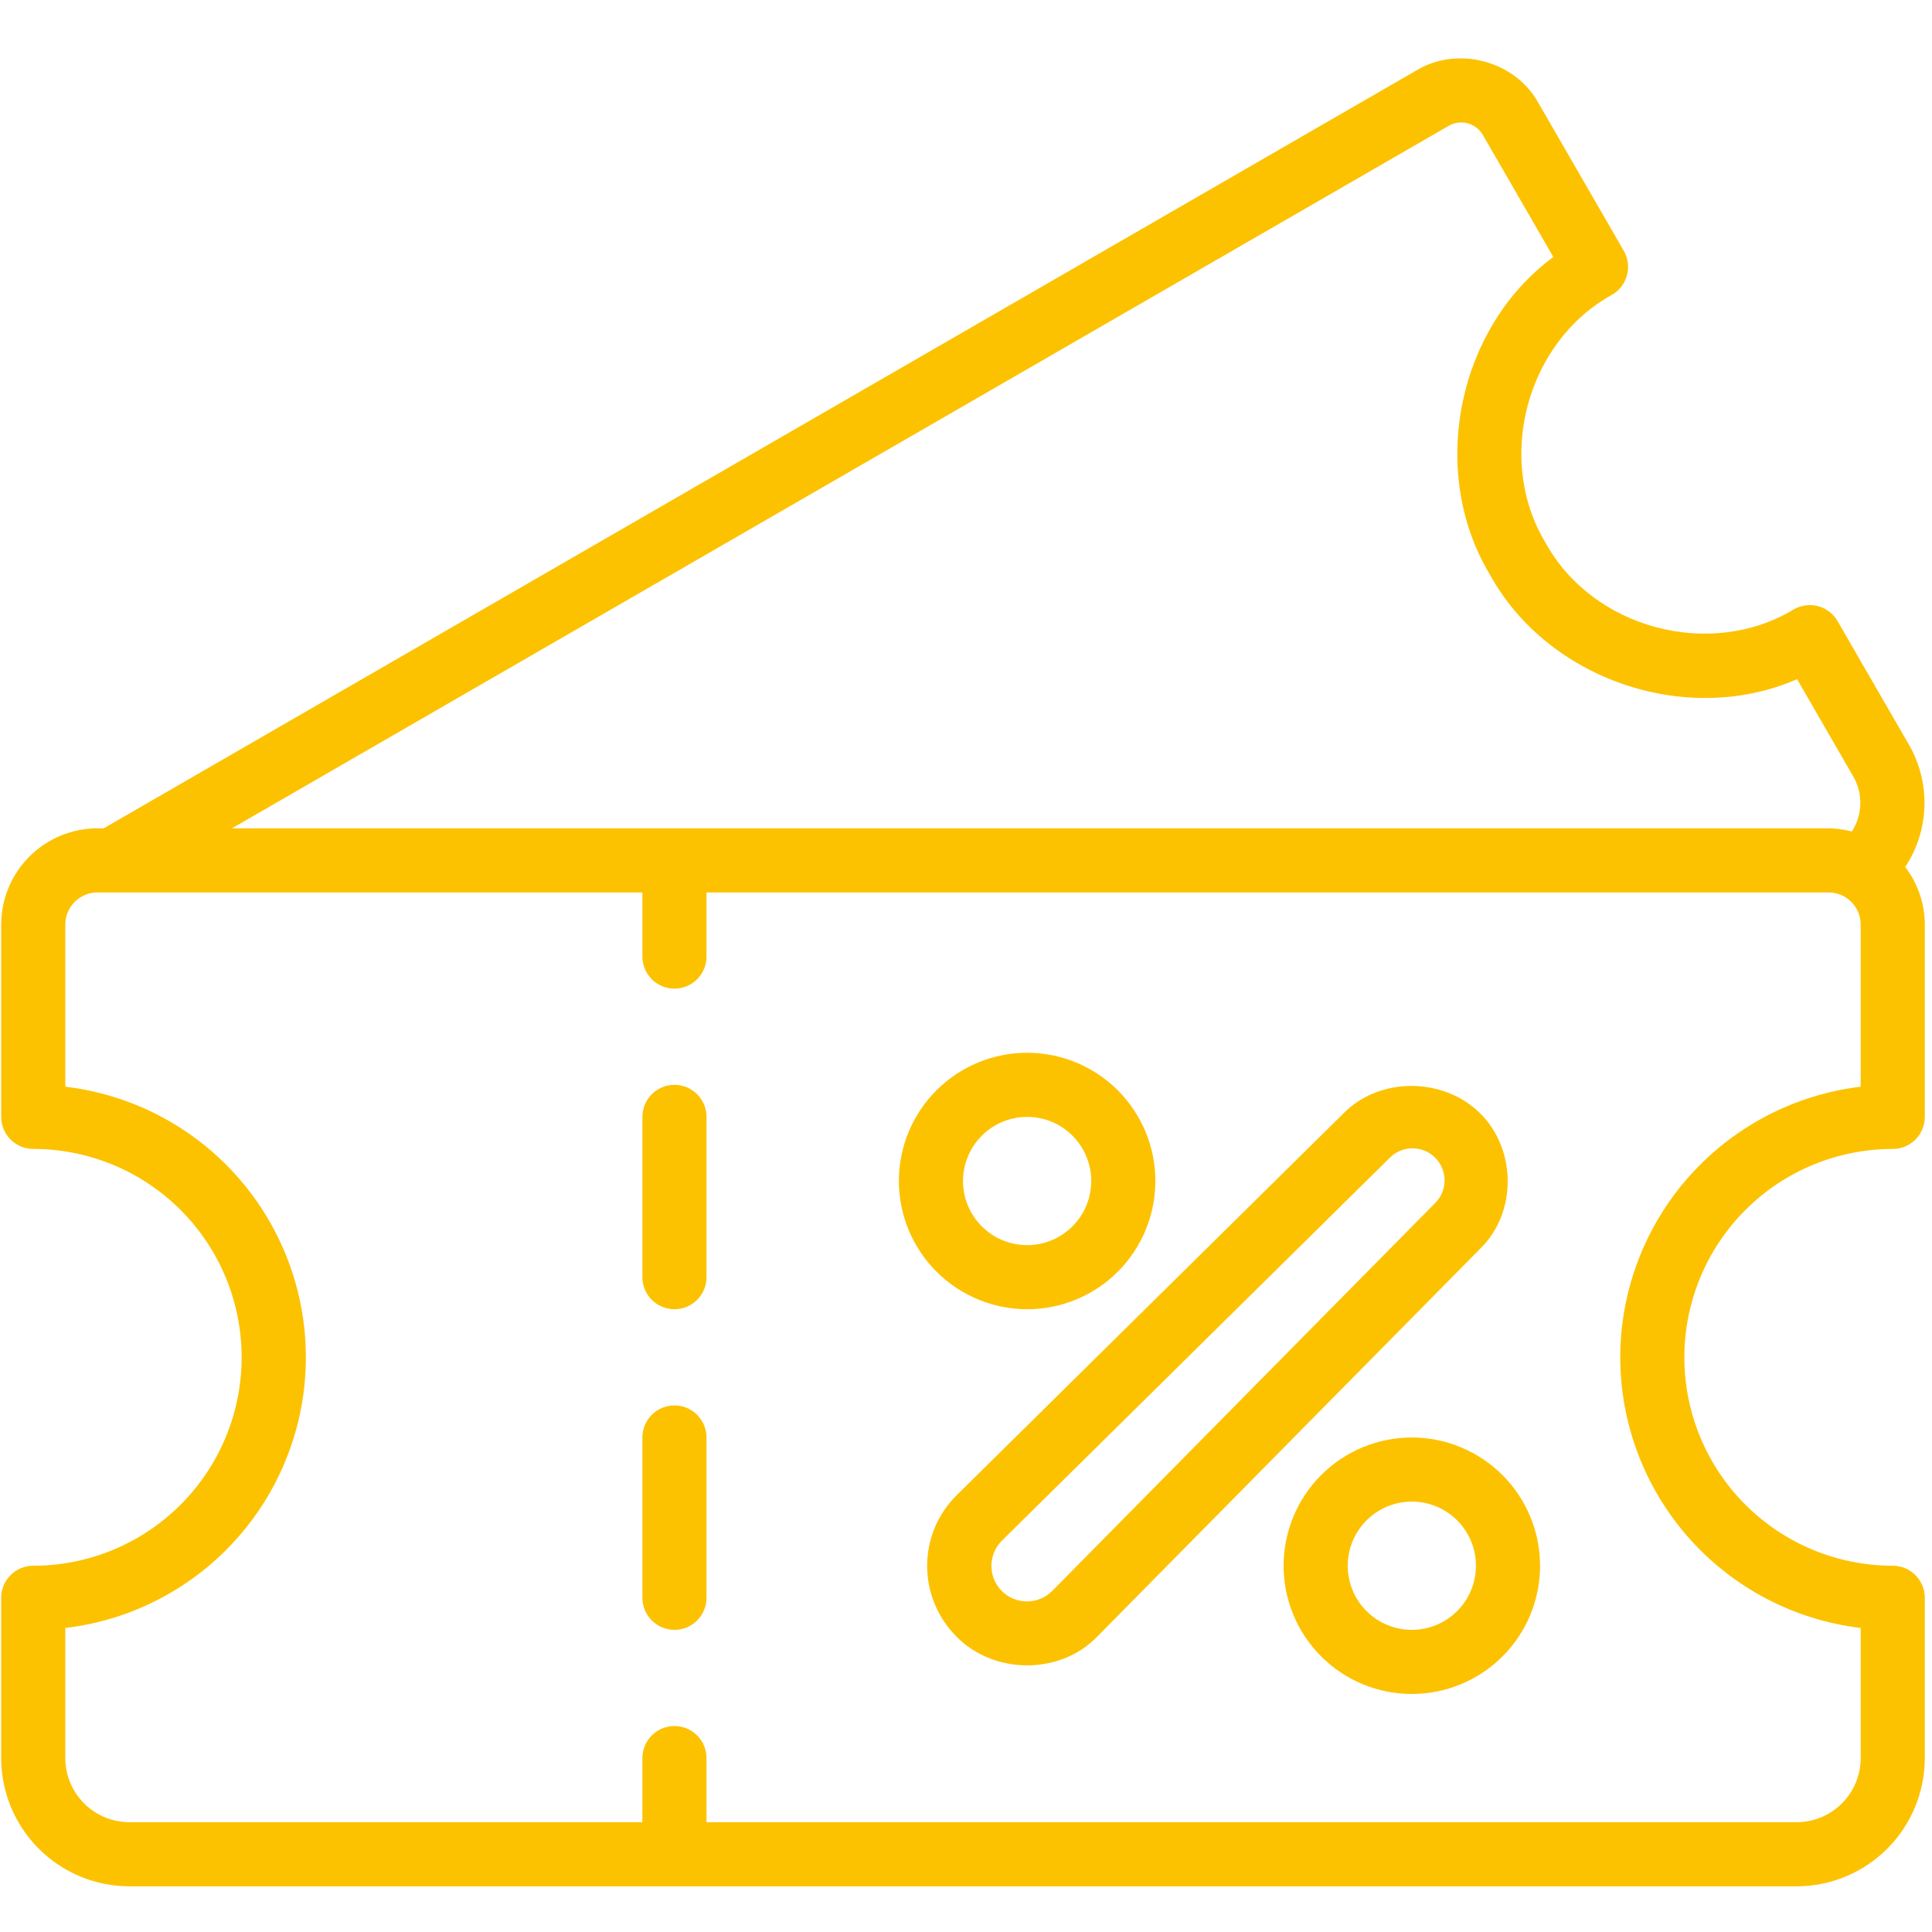
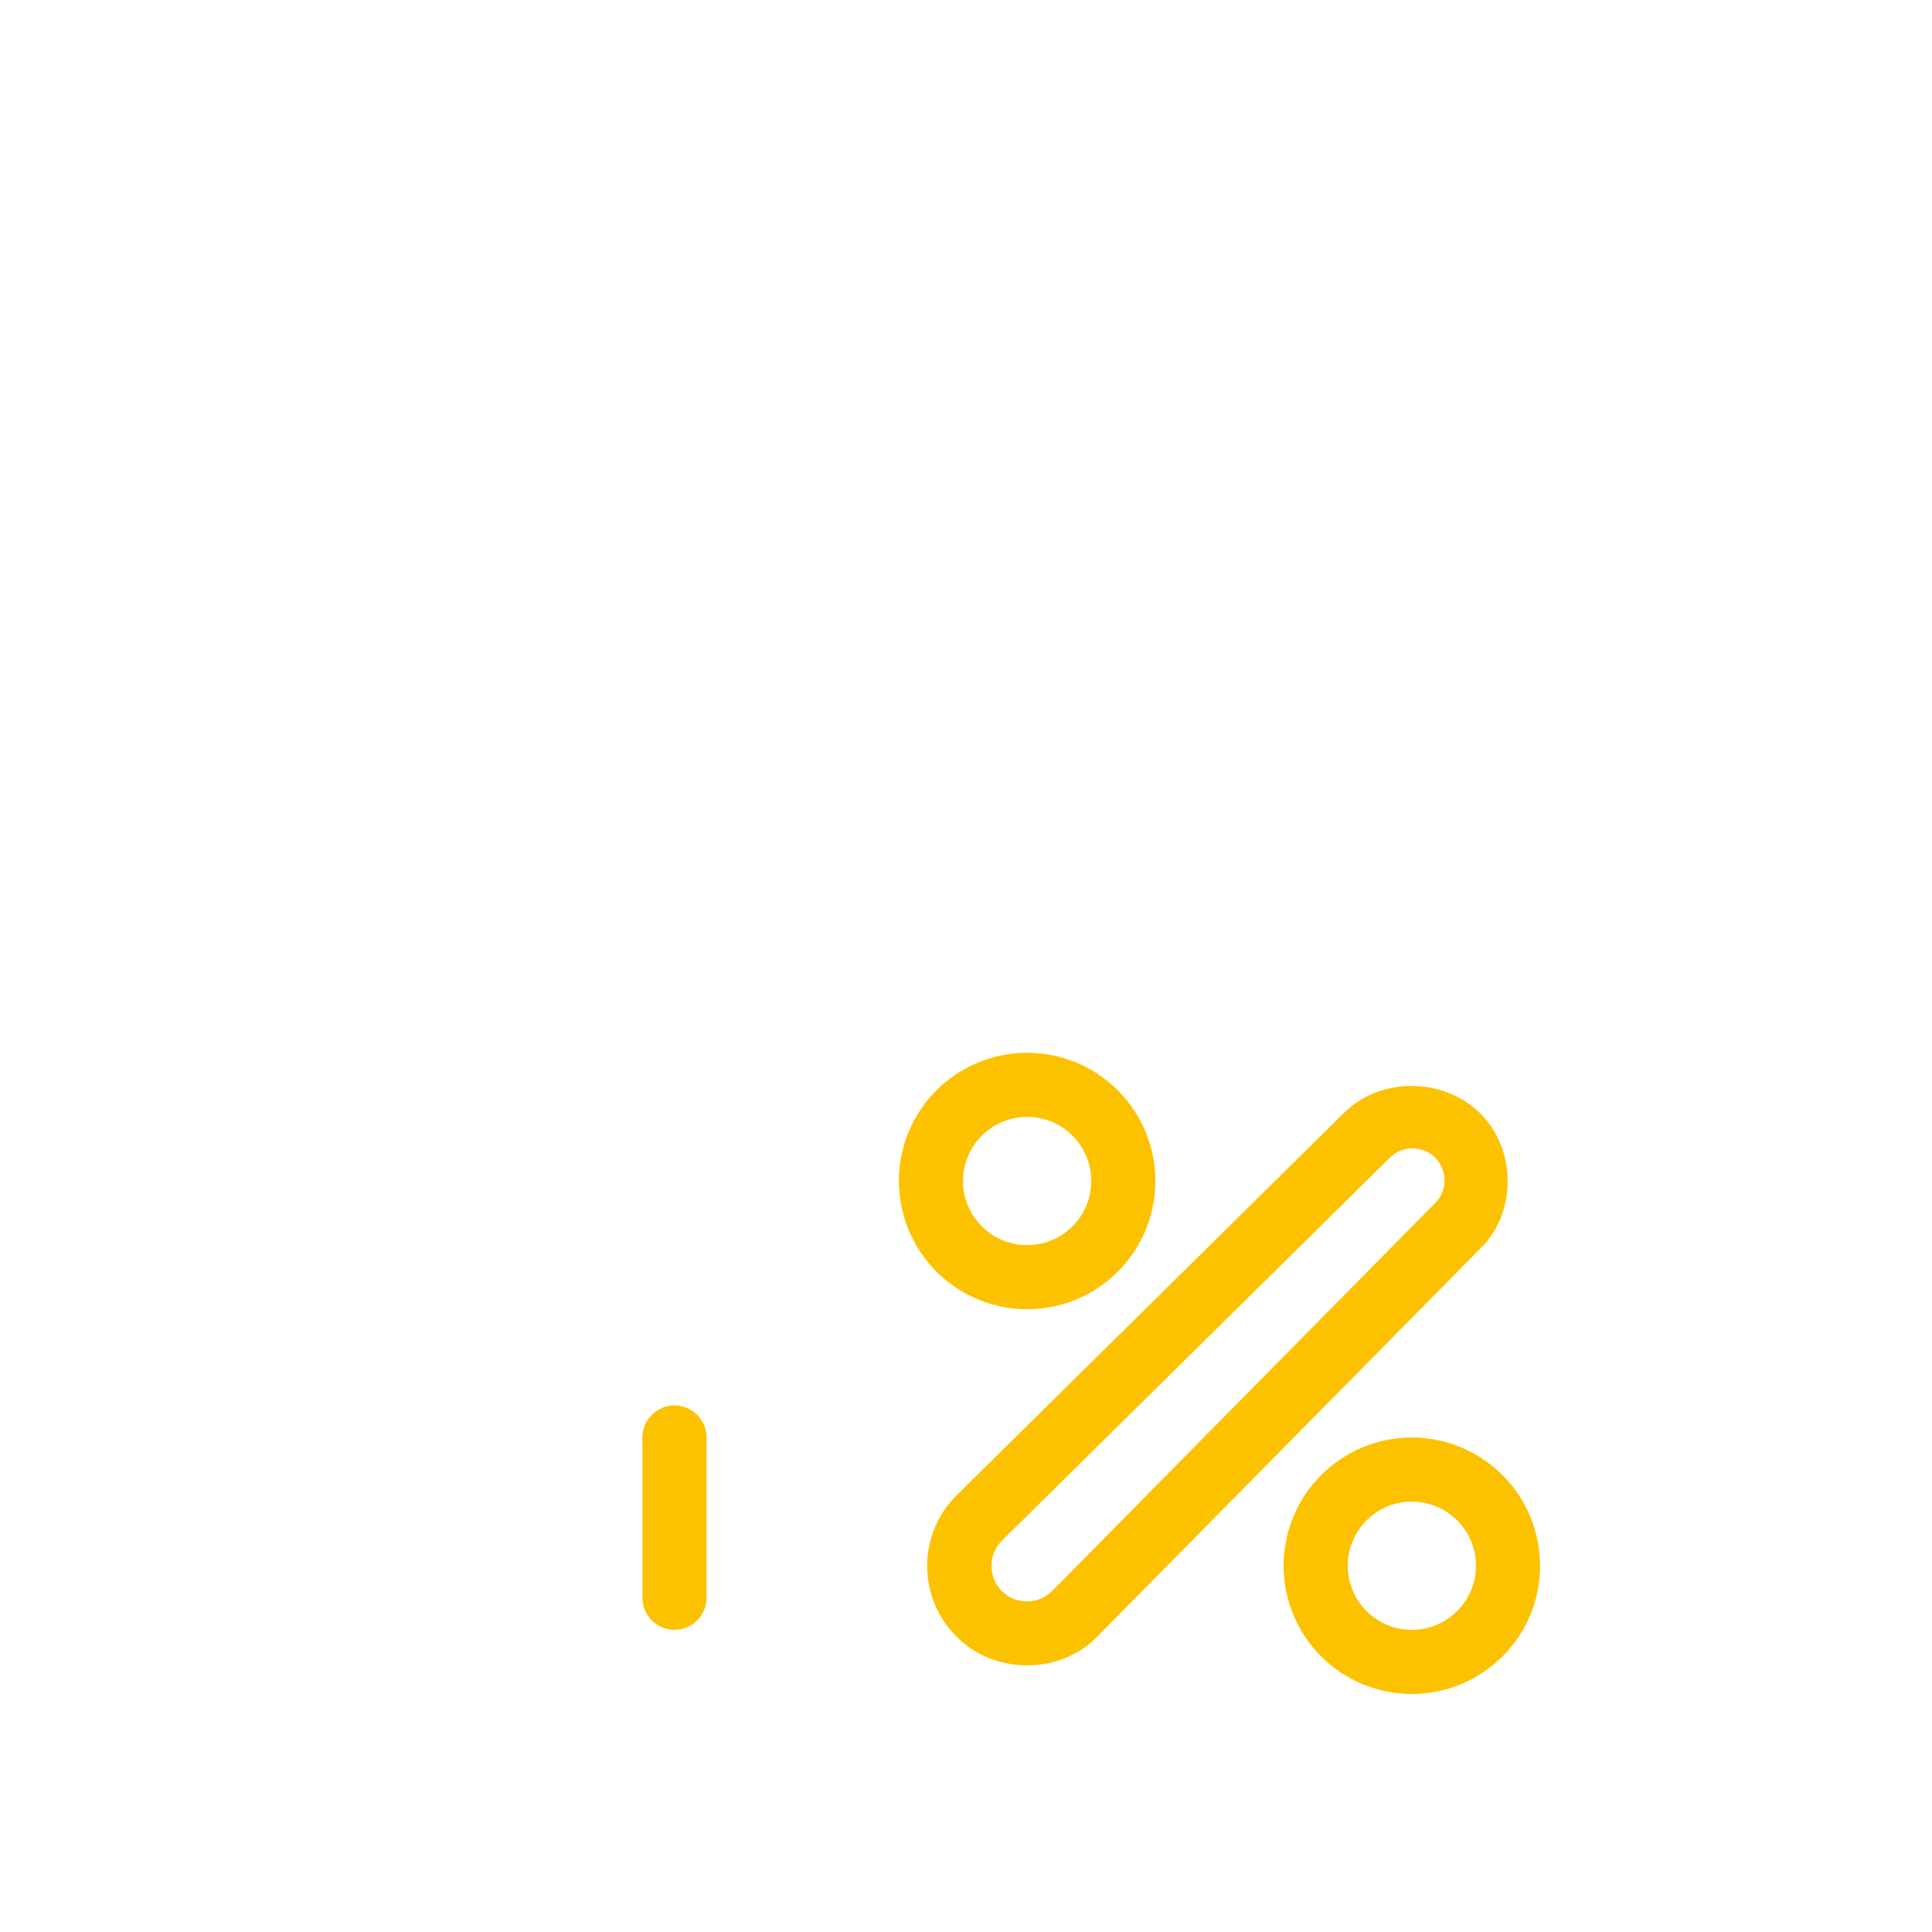
<svg xmlns="http://www.w3.org/2000/svg" width="2000" zoomAndPan="magnify" viewBox="0 0 1500 1500" height="2000" preserveAspectRatio="xMidYMid meet" version="1.0">
  <defs>
    <clipPath id="c5ddcd81bc">
-       <path d="M 0 45 L 1495 45 L 1495 1464.203 L 0 1464.203 Z M 0 45 " clip-rule="nonzero" />
-     </clipPath>
+       </clipPath>
  </defs>
  <path fill="#fcc200" d="M 523.641 1091.172 C 522.828 1091.172 522.012 1091.211 521.203 1091.289 C 520.391 1091.371 519.586 1091.488 518.785 1091.648 C 517.984 1091.809 517.195 1092.004 516.418 1092.242 C 515.637 1092.48 514.871 1092.754 514.117 1093.066 C 513.363 1093.379 512.629 1093.727 511.906 1094.109 C 511.188 1094.492 510.492 1094.914 509.812 1095.363 C 509.137 1095.816 508.48 1096.305 507.852 1096.82 C 507.219 1097.336 506.617 1097.883 506.039 1098.461 C 505.465 1099.039 504.918 1099.641 504.402 1100.27 C 503.883 1100.902 503.398 1101.555 502.945 1102.234 C 502.492 1102.91 502.074 1103.609 501.688 1104.328 C 501.305 1105.047 500.957 1105.781 500.645 1106.535 C 500.332 1107.289 500.059 1108.055 499.82 1108.836 C 499.586 1109.617 499.387 1110.406 499.23 1111.207 C 499.07 1112.004 498.949 1112.812 498.871 1113.621 C 498.789 1114.434 498.75 1115.246 498.75 1116.062 L 498.75 1240.52 C 498.75 1241.336 498.789 1242.148 498.871 1242.961 C 498.949 1243.77 499.07 1244.578 499.227 1245.375 C 499.387 1246.176 499.586 1246.965 499.82 1247.746 C 500.059 1248.527 500.332 1249.293 500.645 1250.047 C 500.957 1250.797 501.305 1251.535 501.688 1252.254 C 502.074 1252.973 502.492 1253.672 502.945 1254.348 C 503.398 1255.027 503.883 1255.68 504.402 1256.312 C 504.918 1256.941 505.465 1257.543 506.039 1258.121 C 506.617 1258.695 507.219 1259.242 507.852 1259.762 C 508.48 1260.277 509.137 1260.762 509.812 1261.215 C 510.492 1261.668 511.188 1262.086 511.906 1262.473 C 512.625 1262.855 513.363 1263.203 514.117 1263.516 C 514.871 1263.828 515.637 1264.102 516.418 1264.34 C 517.195 1264.574 517.984 1264.773 518.785 1264.934 C 519.586 1265.094 520.391 1265.211 521.203 1265.293 C 522.012 1265.371 522.828 1265.41 523.641 1265.41 C 524.457 1265.41 525.27 1265.371 526.082 1265.293 C 526.895 1265.211 527.699 1265.094 528.496 1264.934 C 529.297 1264.773 530.086 1264.574 530.867 1264.34 C 531.648 1264.102 532.414 1263.828 533.168 1263.516 C 533.922 1263.203 534.656 1262.855 535.375 1262.473 C 536.094 1262.086 536.793 1261.668 537.473 1261.215 C 538.148 1260.762 538.801 1260.277 539.434 1259.762 C 540.062 1259.242 540.668 1258.695 541.242 1258.121 C 541.82 1257.543 542.367 1256.941 542.883 1256.312 C 543.402 1255.68 543.887 1255.027 544.34 1254.348 C 544.793 1253.672 545.211 1252.973 545.594 1252.254 C 545.98 1251.535 546.328 1250.797 546.637 1250.047 C 546.949 1249.293 547.227 1248.527 547.461 1247.746 C 547.699 1246.965 547.895 1246.176 548.055 1245.375 C 548.215 1244.578 548.332 1243.77 548.414 1242.961 C 548.492 1242.148 548.535 1241.336 548.535 1240.52 L 548.535 1116.062 C 548.535 1115.246 548.492 1114.434 548.414 1113.621 C 548.332 1112.812 548.215 1112.004 548.055 1111.207 C 547.895 1110.406 547.699 1109.617 547.461 1108.836 C 547.227 1108.055 546.949 1107.289 546.637 1106.535 C 546.328 1105.781 545.98 1105.047 545.594 1104.328 C 545.211 1103.609 544.793 1102.91 544.34 1102.234 C 543.887 1101.555 543.402 1100.902 542.883 1100.27 C 542.367 1099.641 541.82 1099.039 541.242 1098.461 C 540.668 1097.883 540.062 1097.336 539.434 1096.82 C 538.801 1096.305 538.148 1095.816 537.473 1095.363 C 536.793 1094.914 536.094 1094.492 535.375 1094.109 C 534.656 1093.727 533.922 1093.375 533.168 1093.066 C 532.414 1092.754 531.648 1092.48 530.867 1092.242 C 530.086 1092.004 529.297 1091.809 528.496 1091.648 C 527.699 1091.488 526.895 1091.371 526.082 1091.289 C 525.27 1091.211 524.457 1091.172 523.641 1091.172 Z M 523.641 1091.172 " fill-opacity="1" fill-rule="nonzero" />
-   <path fill="#fcc200" d="M 523.641 842.254 C 522.828 842.254 522.012 842.293 521.203 842.375 C 520.391 842.453 519.586 842.574 518.785 842.73 C 517.984 842.891 517.195 843.09 516.418 843.324 C 515.637 843.562 514.871 843.836 514.117 844.148 C 513.363 844.461 512.629 844.809 511.906 845.191 C 511.188 845.578 510.492 845.996 509.812 846.449 C 509.137 846.902 508.48 847.387 507.852 847.902 C 507.219 848.422 506.617 848.969 506.039 849.543 C 505.465 850.121 504.918 850.723 504.402 851.355 C 503.883 851.984 503.398 852.641 502.945 853.316 C 502.492 853.996 502.074 854.691 501.688 855.41 C 501.305 856.129 500.957 856.867 500.645 857.621 C 500.332 858.375 500.059 859.141 499.82 859.922 C 499.586 860.699 499.387 861.488 499.23 862.289 C 499.07 863.09 498.949 863.895 498.871 864.707 C 498.789 865.516 498.75 866.332 498.75 867.145 L 498.75 991.605 C 498.75 992.418 498.789 993.23 498.871 994.043 C 498.949 994.855 499.07 995.66 499.227 996.461 C 499.387 997.258 499.586 998.051 499.82 998.828 C 500.059 999.609 500.332 1000.375 500.645 1001.129 C 500.957 1001.883 501.305 1002.617 501.688 1003.336 C 502.074 1004.055 502.492 1004.754 502.945 1005.434 C 503.398 1006.109 503.883 1006.766 504.402 1007.395 C 504.918 1008.023 505.465 1008.629 506.039 1009.203 C 506.617 1009.781 507.219 1010.328 507.852 1010.844 C 508.48 1011.363 509.137 1011.848 509.812 1012.301 C 510.492 1012.754 511.188 1013.172 511.906 1013.555 C 512.625 1013.941 513.363 1014.289 514.117 1014.602 C 514.871 1014.914 515.637 1015.188 516.418 1015.422 C 517.195 1015.66 517.984 1015.859 518.785 1016.016 C 519.586 1016.176 520.391 1016.297 521.203 1016.375 C 522.012 1016.457 522.828 1016.496 523.641 1016.496 C 524.457 1016.496 525.27 1016.457 526.082 1016.375 C 526.895 1016.297 527.699 1016.176 528.496 1016.016 C 529.297 1015.859 530.086 1015.66 530.867 1015.422 C 531.648 1015.188 532.414 1014.914 533.168 1014.602 C 533.922 1014.289 534.656 1013.941 535.375 1013.555 C 536.094 1013.172 536.793 1012.754 537.473 1012.301 C 538.148 1011.848 538.801 1011.363 539.434 1010.844 C 540.062 1010.328 540.668 1009.781 541.242 1009.203 C 541.82 1008.629 542.367 1008.023 542.883 1007.395 C 543.402 1006.766 543.887 1006.109 544.34 1005.434 C 544.793 1004.754 545.211 1004.055 545.594 1003.336 C 545.98 1002.617 546.328 1001.883 546.637 1001.129 C 546.949 1000.375 547.227 999.609 547.461 998.828 C 547.699 998.051 547.895 997.258 548.055 996.461 C 548.215 995.66 548.332 994.855 548.414 994.043 C 548.492 993.23 548.535 992.418 548.535 991.605 L 548.535 867.145 C 548.535 866.332 548.492 865.516 548.414 864.707 C 548.332 863.895 548.215 863.09 548.055 862.289 C 547.895 861.488 547.699 860.699 547.461 859.918 C 547.227 859.141 546.949 858.375 546.637 857.621 C 546.328 856.867 545.98 856.129 545.594 855.41 C 545.211 854.691 544.793 853.996 544.34 853.316 C 543.887 852.641 543.402 851.984 542.883 851.355 C 542.367 850.723 541.82 850.121 541.242 849.543 C 540.668 848.969 540.062 848.422 539.434 847.902 C 538.801 847.387 538.148 846.902 537.473 846.449 C 536.793 845.996 536.094 845.578 535.375 845.191 C 534.656 844.809 533.922 844.461 533.168 844.148 C 532.414 843.836 531.648 843.562 530.867 843.324 C 530.086 843.09 529.297 842.891 528.496 842.73 C 527.699 842.574 526.895 842.453 526.082 842.375 C 525.27 842.293 524.457 842.254 523.641 842.254 Z M 523.641 842.254 " fill-opacity="1" fill-rule="nonzero" />
  <g clip-path="url(#c5ddcd81bc)">
    <path fill="#fcc200" d="M 1469.523 892.039 C 1470.34 892.039 1471.152 891.996 1471.965 891.918 C 1472.773 891.836 1473.578 891.719 1474.379 891.559 C 1475.18 891.398 1475.969 891.203 1476.75 890.965 C 1477.527 890.73 1478.297 890.453 1479.047 890.141 C 1479.801 889.832 1480.539 889.48 1481.258 889.098 C 1481.977 888.715 1482.676 888.297 1483.352 887.844 C 1484.031 887.391 1484.684 886.902 1485.312 886.387 C 1485.945 885.871 1486.547 885.324 1487.125 884.746 C 1487.699 884.172 1488.246 883.566 1488.766 882.938 C 1489.281 882.305 1489.766 881.652 1490.219 880.973 C 1490.672 880.297 1491.09 879.598 1491.477 878.879 C 1491.859 878.16 1492.207 877.426 1492.52 876.672 C 1492.832 875.918 1493.105 875.152 1493.344 874.371 C 1493.578 873.59 1493.777 872.801 1493.938 872 C 1494.094 871.203 1494.215 870.398 1494.297 869.586 C 1494.375 868.773 1494.414 867.961 1494.414 867.145 L 1494.414 717.797 C 1494.402 713.785 1494.062 709.801 1493.402 705.844 C 1492.742 701.891 1491.766 698.012 1490.473 694.215 C 1489.18 690.418 1487.59 686.75 1485.699 683.211 C 1483.812 679.672 1481.648 676.312 1479.211 673.125 C 1480.363 671.383 1481.449 669.602 1482.477 667.785 C 1483.504 665.965 1484.465 664.113 1485.363 662.23 C 1486.262 660.344 1487.094 658.434 1487.859 656.488 C 1488.629 654.547 1489.324 652.582 1489.953 650.59 C 1490.586 648.602 1491.145 646.59 1491.637 644.562 C 1492.125 642.531 1492.543 640.488 1492.895 638.43 C 1493.242 636.371 1493.52 634.301 1493.727 632.227 C 1493.93 630.148 1494.066 628.066 1494.125 625.977 C 1494.188 623.891 1494.176 621.805 1494.094 619.719 C 1494.012 617.633 1493.855 615.551 1493.629 613.477 C 1493.402 611.402 1493.102 609.336 1492.734 607.281 C 1492.363 605.227 1491.922 603.188 1491.41 601.164 C 1490.898 599.141 1490.316 597.133 1489.668 595.152 C 1489.016 593.168 1488.301 591.207 1487.512 589.273 C 1486.727 587.34 1485.875 585.434 1484.957 583.559 C 1484.039 581.684 1483.059 579.844 1482.012 578.035 L 1426.695 482.238 C 1426.289 481.531 1425.848 480.848 1425.375 480.184 C 1424.898 479.52 1424.395 478.883 1423.855 478.27 C 1423.316 477.656 1422.754 477.07 1422.156 476.516 C 1421.562 475.957 1420.941 475.43 1420.293 474.934 C 1419.648 474.438 1418.977 473.973 1418.285 473.543 C 1417.594 473.113 1416.883 472.715 1416.152 472.355 C 1415.418 471.996 1414.672 471.672 1413.91 471.383 C 1413.145 471.098 1412.371 470.848 1411.582 470.637 C 1410.797 470.426 1410 470.254 1409.195 470.121 C 1408.391 469.988 1407.582 469.895 1406.77 469.84 C 1405.953 469.785 1405.141 469.773 1404.324 469.801 C 1403.512 469.824 1402.699 469.891 1401.891 470 C 1401.082 470.105 1400.281 470.25 1399.488 470.438 C 1398.691 470.621 1397.91 470.844 1397.137 471.105 C 1396.367 471.367 1395.609 471.668 1394.867 472.004 C 1394.121 472.34 1393.398 472.715 1392.691 473.121 C 1327.809 512.383 1236.547 487.945 1200.012 421.492 C 1160.738 356.609 1185.191 265.363 1251.645 228.824 C 1252.348 228.414 1253.027 227.969 1253.688 227.492 C 1254.344 227.012 1254.98 226.504 1255.59 225.965 C 1256.199 225.426 1256.781 224.859 1257.332 224.262 C 1257.887 223.664 1258.41 223.043 1258.906 222.395 C 1259.398 221.75 1259.859 221.078 1260.285 220.387 C 1260.715 219.695 1261.109 218.984 1261.469 218.254 C 1261.828 217.523 1262.148 216.777 1262.434 216.016 C 1262.723 215.25 1262.969 214.477 1263.18 213.691 C 1263.391 212.906 1263.562 212.109 1263.695 211.309 C 1263.828 210.504 1263.922 209.695 1263.977 208.887 C 1264.031 208.074 1264.047 207.262 1264.023 206.445 C 1264 205.633 1263.934 204.824 1263.832 204.016 C 1263.727 203.207 1263.586 202.406 1263.402 201.613 C 1263.223 200.82 1263 200.039 1262.742 199.266 C 1262.484 198.492 1262.191 197.738 1261.859 196.992 C 1261.527 196.25 1261.16 195.523 1260.758 194.816 L 1194.379 79.863 C 1176.465 47.254 1131.746 35.332 1099.93 54.535 L 80.477 643.121 L 75.594 643.121 C 74.371 643.121 73.148 643.152 71.93 643.215 C 70.711 643.277 69.492 643.367 68.277 643.488 C 67.059 643.609 65.848 643.762 64.641 643.941 C 63.43 644.121 62.227 644.332 61.031 644.57 C 59.832 644.809 58.641 645.078 57.457 645.375 C 56.27 645.672 55.094 646 53.926 646.355 C 52.758 646.711 51.598 647.094 50.445 647.508 C 49.297 647.918 48.156 648.359 47.027 648.828 C 45.902 649.297 44.785 649.793 43.68 650.312 C 42.574 650.836 41.484 651.387 40.406 651.965 C 39.332 652.539 38.27 653.141 37.219 653.77 C 36.172 654.398 35.141 655.055 34.125 655.73 C 33.109 656.41 32.113 657.113 31.129 657.844 C 30.148 658.57 29.188 659.32 28.242 660.098 C 27.297 660.871 26.375 661.672 25.469 662.492 C 24.562 663.312 23.68 664.152 22.812 665.016 C 21.949 665.883 21.109 666.766 20.289 667.672 C 19.469 668.574 18.668 669.5 17.895 670.445 C 17.117 671.391 16.367 672.352 15.641 673.332 C 14.91 674.316 14.207 675.312 13.527 676.328 C 12.852 677.344 12.195 678.375 11.566 679.422 C 10.938 680.473 10.336 681.535 9.762 682.609 C 9.184 683.688 8.633 684.777 8.109 685.883 C 7.59 686.988 7.094 688.105 6.625 689.23 C 6.156 690.359 5.715 691.5 5.305 692.648 C 4.891 693.801 4.508 694.961 4.152 696.129 C 3.797 697.297 3.469 698.473 3.172 699.66 C 2.875 700.844 2.605 702.035 2.367 703.234 C 2.129 704.43 1.918 705.633 1.738 706.844 C 1.559 708.051 1.406 709.262 1.285 710.48 C 1.164 711.695 1.074 712.914 1.012 714.133 C 0.949 715.352 0.918 716.574 0.918 717.797 L 0.918 867.145 C 0.918 867.961 0.957 868.773 1.039 869.586 C 1.117 870.398 1.238 871.203 1.395 872 C 1.555 872.801 1.754 873.59 1.988 874.371 C 2.227 875.152 2.5 875.918 2.812 876.672 C 3.125 877.426 3.473 878.16 3.855 878.879 C 4.242 879.598 4.66 880.297 5.113 880.973 C 5.566 881.652 6.051 882.305 6.566 882.938 C 7.086 883.566 7.633 884.172 8.207 884.746 C 8.785 885.324 9.387 885.871 10.02 886.387 C 10.648 886.902 11.301 887.391 11.98 887.844 C 12.66 888.297 13.355 888.715 14.074 889.098 C 14.793 889.48 15.531 889.832 16.285 890.141 C 17.039 890.453 17.805 890.73 18.582 890.965 C 19.363 891.203 20.152 891.398 20.953 891.559 C 21.754 891.719 22.559 891.836 23.371 891.918 C 24.18 891.996 24.996 892.039 25.809 892.039 C 28.457 892.039 31.105 892.102 33.75 892.23 C 36.395 892.363 39.031 892.559 41.668 892.816 C 44.305 893.074 46.93 893.398 49.551 893.789 C 52.168 894.176 54.777 894.629 57.375 895.145 C 59.973 895.664 62.555 896.242 65.121 896.887 C 67.691 897.531 70.242 898.234 72.777 899.004 C 75.309 899.773 77.824 900.602 80.316 901.496 C 82.809 902.387 85.281 903.34 87.727 904.352 C 90.172 905.367 92.594 906.438 94.984 907.57 C 97.379 908.703 99.746 909.895 102.078 911.141 C 104.414 912.391 106.719 913.695 108.988 915.055 C 111.262 916.418 113.496 917.832 115.699 919.305 C 117.898 920.777 120.062 922.301 122.191 923.879 C 124.316 925.453 126.406 927.082 128.453 928.762 C 130.5 930.441 132.504 932.172 134.465 933.949 C 136.426 935.727 138.344 937.555 140.215 939.426 C 142.09 941.297 143.914 943.215 145.691 945.176 C 147.469 947.141 149.199 949.145 150.879 951.191 C 152.559 953.238 154.188 955.324 155.766 957.449 C 157.344 959.578 158.867 961.742 160.336 963.945 C 161.809 966.145 163.227 968.383 164.586 970.652 C 165.949 972.926 167.254 975.227 168.5 977.562 C 169.75 979.898 170.938 982.262 172.07 984.656 C 173.203 987.051 174.277 989.469 175.289 991.918 C 176.301 994.363 177.254 996.832 178.148 999.324 C 179.039 1001.82 179.871 1004.332 180.637 1006.867 C 181.406 1009.398 182.113 1011.949 182.758 1014.52 C 183.398 1017.09 183.98 1019.672 184.496 1022.27 C 185.012 1024.863 185.465 1027.473 185.855 1030.094 C 186.242 1032.711 186.566 1035.34 186.824 1037.973 C 187.086 1040.609 187.281 1043.25 187.41 1045.895 C 187.539 1048.539 187.605 1051.184 187.605 1053.832 C 187.605 1056.48 187.539 1059.125 187.41 1061.773 C 187.281 1064.418 187.086 1067.055 186.824 1069.691 C 186.566 1072.328 186.242 1074.953 185.855 1077.574 C 185.465 1080.191 185.012 1082.801 184.496 1085.398 C 183.98 1087.996 183.398 1090.578 182.758 1093.145 C 182.113 1095.715 181.406 1098.266 180.637 1100.801 C 179.871 1103.332 179.039 1105.848 178.148 1108.34 C 177.254 1110.832 176.301 1113.301 175.289 1115.75 C 174.277 1118.195 173.203 1120.617 172.07 1123.008 C 170.938 1125.402 169.75 1127.766 168.5 1130.102 C 167.254 1132.438 165.949 1134.742 164.586 1137.012 C 163.227 1139.285 161.809 1141.52 160.336 1143.723 C 158.867 1145.922 157.344 1148.086 155.766 1150.215 C 154.188 1152.34 152.559 1154.426 150.879 1156.477 C 149.199 1158.52 147.469 1160.527 145.691 1162.488 C 143.914 1164.449 142.09 1166.367 140.215 1168.238 C 138.344 1170.113 136.426 1171.938 134.465 1173.715 C 132.504 1175.492 130.5 1177.223 128.453 1178.902 C 126.406 1180.582 124.316 1182.211 122.191 1183.789 C 120.062 1185.367 117.898 1186.891 115.699 1188.359 C 113.496 1189.832 111.262 1191.246 108.988 1192.609 C 106.719 1193.969 104.414 1195.273 102.078 1196.523 C 99.746 1197.773 97.379 1198.961 94.984 1200.094 C 92.594 1201.227 90.172 1202.297 87.727 1203.312 C 85.281 1204.324 82.809 1205.277 80.316 1206.172 C 77.824 1207.062 75.309 1207.891 72.777 1208.66 C 70.242 1209.43 67.691 1210.137 65.121 1210.777 C 62.555 1211.422 59.973 1212.004 57.375 1212.52 C 54.777 1213.035 52.168 1213.488 49.551 1213.879 C 46.93 1214.266 44.305 1214.59 41.668 1214.848 C 39.031 1215.109 36.395 1215.305 33.75 1215.434 C 31.105 1215.562 28.457 1215.629 25.809 1215.629 C 24.996 1215.629 24.18 1215.668 23.371 1215.746 C 22.559 1215.828 21.754 1215.949 20.953 1216.105 C 20.152 1216.266 19.363 1216.465 18.582 1216.699 C 17.805 1216.938 17.039 1217.211 16.285 1217.523 C 15.531 1217.836 14.793 1218.184 14.074 1218.566 C 13.355 1218.953 12.66 1219.371 11.98 1219.824 C 11.301 1220.277 10.648 1220.762 10.02 1221.277 C 9.387 1221.797 8.785 1222.344 8.207 1222.918 C 7.633 1223.496 7.086 1224.098 6.566 1224.73 C 6.051 1225.359 5.566 1226.012 5.113 1226.691 C 4.66 1227.367 4.242 1228.066 3.855 1228.785 C 3.473 1229.504 3.125 1230.242 2.812 1230.996 C 2.5 1231.746 2.227 1232.516 1.988 1233.293 C 1.754 1234.074 1.555 1234.863 1.395 1235.664 C 1.238 1236.465 1.117 1237.27 1.039 1238.078 C 0.957 1238.891 0.918 1239.703 0.918 1240.52 L 0.918 1364.977 C 0.918 1366.605 0.961 1368.234 1.043 1369.863 C 1.125 1371.488 1.246 1373.113 1.406 1374.734 C 1.566 1376.355 1.77 1377.973 2.008 1379.582 C 2.25 1381.191 2.531 1382.797 2.848 1384.395 C 3.168 1385.992 3.527 1387.582 3.922 1389.16 C 4.32 1390.742 4.754 1392.309 5.23 1393.867 C 5.703 1395.426 6.215 1396.973 6.766 1398.508 C 7.312 1400.039 7.902 1401.559 8.523 1403.062 C 9.148 1404.57 9.809 1406.059 10.508 1407.527 C 11.203 1409 11.938 1410.457 12.707 1411.891 C 13.473 1413.328 14.277 1414.746 15.117 1416.141 C 15.953 1417.539 16.824 1418.914 17.73 1420.27 C 18.637 1421.625 19.574 1422.953 20.543 1424.262 C 21.516 1425.57 22.516 1426.855 23.551 1428.113 C 24.586 1429.371 25.648 1430.605 26.742 1431.812 C 27.836 1433.02 28.961 1434.199 30.109 1435.352 C 31.262 1436.504 32.441 1437.625 33.648 1438.719 C 34.855 1439.812 36.09 1440.879 37.348 1441.91 C 38.609 1442.945 39.891 1443.945 41.199 1444.918 C 42.508 1445.887 43.84 1446.828 45.191 1447.73 C 46.547 1448.637 47.922 1449.508 49.32 1450.348 C 50.719 1451.184 52.133 1451.988 53.57 1452.758 C 55.008 1453.523 56.461 1454.258 57.934 1454.953 C 59.406 1455.652 60.895 1456.312 62.398 1456.938 C 63.902 1457.562 65.422 1458.148 66.957 1458.699 C 68.488 1459.246 70.035 1459.758 71.594 1460.234 C 73.152 1460.707 74.723 1461.141 76.301 1461.539 C 77.883 1461.938 79.469 1462.293 81.066 1462.613 C 82.664 1462.934 84.27 1463.211 85.879 1463.453 C 87.492 1463.691 89.109 1463.895 90.727 1464.055 C 92.348 1464.215 93.973 1464.336 95.602 1464.418 C 97.227 1464.5 98.855 1464.543 100.484 1464.543 L 1394.848 1464.543 C 1396.477 1464.543 1398.105 1464.5 1399.73 1464.418 C 1401.359 1464.336 1402.984 1464.215 1404.605 1464.055 C 1406.227 1463.895 1407.84 1463.691 1409.453 1463.453 C 1411.062 1463.211 1412.668 1462.934 1414.266 1462.613 C 1415.863 1462.293 1417.453 1461.938 1419.031 1461.539 C 1420.609 1461.141 1422.18 1460.707 1423.738 1460.234 C 1425.297 1459.758 1426.844 1459.246 1428.375 1458.699 C 1429.91 1458.148 1431.43 1457.562 1432.934 1456.938 C 1434.438 1456.312 1435.926 1455.652 1437.398 1454.953 C 1438.871 1454.258 1440.324 1453.523 1441.762 1452.758 C 1443.199 1451.988 1444.617 1451.184 1446.012 1450.348 C 1447.41 1449.508 1448.785 1448.637 1450.141 1447.73 C 1451.492 1446.828 1452.824 1445.887 1454.133 1444.918 C 1455.441 1443.945 1456.727 1442.945 1457.984 1441.91 C 1459.242 1440.879 1460.477 1439.812 1461.684 1438.719 C 1462.891 1437.625 1464.07 1436.504 1465.223 1435.352 C 1466.375 1434.199 1467.496 1433.02 1468.59 1431.812 C 1469.684 1430.605 1470.746 1429.371 1471.781 1428.113 C 1472.816 1426.855 1473.816 1425.57 1474.789 1424.262 C 1475.758 1422.953 1476.695 1421.625 1477.602 1420.27 C 1478.508 1418.914 1479.379 1417.539 1480.219 1416.141 C 1481.055 1414.746 1481.859 1413.328 1482.625 1411.891 C 1483.395 1410.457 1484.129 1409 1484.824 1407.527 C 1485.523 1406.059 1486.184 1404.57 1486.809 1403.062 C 1487.43 1401.559 1488.02 1400.039 1488.566 1398.508 C 1489.117 1396.973 1489.629 1395.426 1490.102 1393.867 C 1490.578 1392.309 1491.012 1390.742 1491.41 1389.16 C 1491.809 1387.582 1492.164 1385.992 1492.484 1384.395 C 1492.805 1382.797 1493.082 1381.191 1493.324 1379.582 C 1493.562 1377.973 1493.766 1376.355 1493.926 1374.734 C 1494.086 1373.113 1494.207 1371.488 1494.289 1369.863 C 1494.371 1368.234 1494.414 1366.605 1494.414 1364.977 L 1494.414 1240.52 C 1494.414 1239.703 1494.375 1238.891 1494.293 1238.078 C 1494.215 1237.27 1494.094 1236.465 1493.938 1235.664 C 1493.777 1234.863 1493.578 1234.074 1493.344 1233.293 C 1493.105 1232.516 1492.832 1231.746 1492.52 1230.992 C 1492.207 1230.242 1491.859 1229.504 1491.477 1228.785 C 1491.09 1228.066 1490.672 1227.367 1490.219 1226.691 C 1489.766 1226.012 1489.281 1225.359 1488.766 1224.73 C 1488.246 1224.098 1487.699 1223.496 1487.125 1222.918 C 1486.547 1222.344 1485.945 1221.797 1485.312 1221.277 C 1484.684 1220.762 1484.031 1220.277 1483.352 1219.824 C 1482.676 1219.371 1481.977 1218.953 1481.258 1218.566 C 1480.539 1218.184 1479.801 1217.836 1479.047 1217.523 C 1478.297 1217.211 1477.527 1216.938 1476.75 1216.699 C 1475.969 1216.465 1475.18 1216.266 1474.379 1216.105 C 1473.578 1215.949 1472.773 1215.828 1471.965 1215.75 C 1471.152 1215.668 1470.34 1215.629 1469.523 1215.629 C 1466.875 1215.629 1464.23 1215.562 1461.586 1215.434 C 1458.941 1215.305 1456.301 1215.109 1453.664 1214.848 C 1451.027 1214.59 1448.402 1214.266 1445.781 1213.879 C 1443.164 1213.488 1440.555 1213.035 1437.957 1212.52 C 1435.363 1212.004 1432.777 1211.422 1430.211 1210.777 C 1427.641 1210.137 1425.09 1209.43 1422.555 1208.66 C 1420.023 1207.891 1417.508 1207.062 1415.016 1206.172 C 1412.523 1205.277 1410.055 1204.324 1407.605 1203.312 C 1405.16 1202.297 1402.742 1201.227 1400.348 1200.094 C 1397.953 1198.961 1395.59 1197.773 1393.254 1196.523 C 1390.918 1195.273 1388.613 1193.969 1386.344 1192.609 C 1384.074 1191.246 1381.836 1189.832 1379.633 1188.359 C 1377.434 1186.891 1375.27 1185.367 1373.141 1183.789 C 1371.016 1182.211 1368.93 1180.582 1366.883 1178.902 C 1364.836 1177.223 1362.828 1175.492 1360.867 1173.715 C 1358.906 1171.938 1356.988 1170.113 1355.117 1168.238 C 1353.242 1166.367 1351.418 1164.449 1349.641 1162.488 C 1347.863 1160.527 1346.133 1158.52 1344.453 1156.477 C 1342.773 1154.426 1341.145 1152.34 1339.566 1150.215 C 1337.992 1148.086 1336.465 1145.922 1334.996 1143.723 C 1333.523 1141.52 1332.109 1139.285 1330.746 1137.012 C 1329.387 1134.742 1328.082 1132.438 1326.832 1130.102 C 1325.582 1127.766 1324.395 1125.402 1323.262 1123.008 C 1322.129 1120.617 1321.059 1118.195 1320.043 1115.75 C 1319.031 1113.301 1318.078 1110.832 1317.188 1108.34 C 1316.293 1105.848 1315.465 1103.332 1314.695 1100.801 C 1313.926 1098.266 1313.219 1095.715 1312.578 1093.145 C 1311.934 1090.578 1311.352 1087.996 1310.836 1085.398 C 1310.32 1082.801 1309.867 1080.191 1309.48 1077.574 C 1309.09 1074.953 1308.766 1072.328 1308.508 1069.691 C 1308.246 1067.055 1308.051 1064.418 1307.922 1061.773 C 1307.793 1059.125 1307.727 1056.48 1307.727 1053.832 C 1307.727 1051.184 1307.793 1048.539 1307.922 1045.895 C 1308.051 1043.25 1308.246 1040.609 1308.508 1037.973 C 1308.766 1035.34 1309.09 1032.711 1309.48 1030.094 C 1309.867 1027.473 1310.32 1024.863 1310.836 1022.27 C 1311.352 1019.672 1311.934 1017.09 1312.578 1014.52 C 1313.219 1011.949 1313.926 1009.398 1314.695 1006.867 C 1315.465 1004.332 1316.293 1001.82 1317.188 999.324 C 1318.078 996.832 1319.031 994.363 1320.043 991.918 C 1321.059 989.469 1322.129 987.051 1323.262 984.656 C 1324.395 982.262 1325.586 979.898 1326.832 977.562 C 1328.082 975.227 1329.387 972.926 1330.746 970.652 C 1332.109 968.383 1333.523 966.145 1334.996 963.945 C 1336.465 961.742 1337.992 959.578 1339.566 957.449 C 1341.145 955.324 1342.773 953.238 1344.453 951.191 C 1346.133 949.145 1347.863 947.141 1349.641 945.176 C 1351.418 943.215 1353.242 941.297 1355.117 939.426 C 1356.988 937.555 1358.906 935.727 1360.867 933.949 C 1362.828 932.172 1364.836 930.441 1366.883 928.762 C 1368.93 927.082 1371.016 925.453 1373.141 923.879 C 1375.27 922.301 1377.434 920.777 1379.633 919.305 C 1381.836 917.832 1384.074 916.418 1386.344 915.055 C 1388.613 913.695 1390.918 912.391 1393.254 911.141 C 1395.59 909.895 1397.953 908.703 1400.348 907.57 C 1402.742 906.438 1405.16 905.367 1407.605 904.352 C 1410.055 903.34 1412.523 902.387 1415.016 901.496 C 1417.508 900.602 1420.023 899.773 1422.555 899.004 C 1425.09 898.234 1427.641 897.531 1430.211 896.887 C 1432.777 896.242 1435.363 895.664 1437.957 895.145 C 1440.555 894.629 1443.164 894.176 1445.781 893.789 C 1448.402 893.398 1451.031 893.074 1453.664 892.816 C 1456.301 892.559 1458.941 892.363 1461.586 892.23 C 1464.23 892.102 1466.875 892.039 1469.523 892.039 Z M 1124.82 97.656 C 1125.371 97.34 1125.934 97.055 1126.512 96.793 C 1127.09 96.531 1127.68 96.301 1128.281 96.098 C 1128.879 95.898 1129.488 95.727 1130.105 95.582 C 1130.723 95.438 1131.348 95.328 1131.973 95.246 C 1132.602 95.164 1133.234 95.113 1133.867 95.094 C 1134.5 95.074 1135.133 95.082 1135.766 95.125 C 1136.398 95.168 1137.027 95.242 1137.652 95.344 C 1138.277 95.449 1138.895 95.582 1139.508 95.746 C 1140.117 95.91 1140.723 96.102 1141.312 96.324 C 1141.906 96.547 1142.488 96.801 1143.055 97.078 C 1143.625 97.359 1144.18 97.668 1144.715 98 C 1145.254 98.336 1145.777 98.695 1146.277 99.078 C 1146.781 99.465 1147.266 99.871 1147.727 100.305 C 1148.191 100.738 1148.633 101.191 1149.051 101.668 C 1149.469 102.141 1149.863 102.637 1150.234 103.152 C 1150.605 103.664 1150.949 104.195 1151.27 104.742 L 1206.012 199.535 C 1131.207 254.695 1108.664 366.465 1156.906 446.383 C 1201.992 528.117 1310.094 564.539 1395.242 527.305 L 1438.898 602.91 C 1439.836 604.535 1440.656 606.215 1441.359 607.953 C 1442.062 609.688 1442.645 611.465 1443.105 613.281 C 1443.566 615.098 1443.898 616.934 1444.105 618.797 C 1444.312 620.66 1444.391 622.527 1444.34 624.398 C 1444.289 626.273 1444.113 628.133 1443.805 629.98 C 1443.5 631.828 1443.07 633.648 1442.512 635.438 C 1441.957 637.227 1441.281 638.969 1440.484 640.664 C 1439.691 642.363 1438.781 643.996 1437.762 645.566 C 1431.855 644.008 1425.848 643.191 1419.738 643.121 L 180.059 643.121 Z M 1257.945 1053.832 C 1257.949 1057.035 1258.023 1060.234 1258.176 1063.434 C 1258.324 1066.629 1258.543 1069.824 1258.84 1073.012 C 1259.133 1076.199 1259.496 1079.379 1259.938 1082.551 C 1260.375 1085.723 1260.883 1088.883 1261.465 1092.031 C 1262.047 1095.18 1262.699 1098.312 1263.422 1101.434 C 1264.145 1104.551 1264.938 1107.652 1265.801 1110.734 C 1266.664 1113.816 1267.598 1116.879 1268.602 1119.922 C 1269.605 1122.961 1270.676 1125.977 1271.816 1128.969 C 1272.953 1131.961 1274.16 1134.926 1275.434 1137.863 C 1276.707 1140.801 1278.047 1143.707 1279.453 1146.586 C 1280.859 1149.461 1282.328 1152.305 1283.863 1155.113 C 1285.398 1157.926 1286.996 1160.699 1288.656 1163.438 C 1290.316 1166.176 1292.035 1168.871 1293.82 1171.531 C 1295.602 1174.191 1297.441 1176.809 1299.344 1179.387 C 1301.246 1181.961 1303.203 1184.492 1305.219 1186.98 C 1307.234 1189.469 1309.309 1191.91 1311.434 1194.301 C 1313.559 1196.695 1315.738 1199.039 1317.973 1201.336 C 1320.207 1203.629 1322.488 1205.871 1324.824 1208.062 C 1327.156 1210.254 1329.539 1212.391 1331.973 1214.473 C 1334.402 1216.559 1336.879 1218.586 1339.402 1220.555 C 1341.926 1222.527 1344.492 1224.438 1347.102 1226.293 C 1349.715 1228.148 1352.363 1229.941 1355.055 1231.676 C 1357.746 1233.41 1360.477 1235.082 1363.242 1236.695 C 1366.008 1238.305 1368.812 1239.852 1371.648 1241.336 C 1374.484 1242.82 1377.355 1244.238 1380.258 1245.59 C 1383.16 1246.945 1386.09 1248.23 1389.051 1249.453 C 1392.008 1250.672 1394.996 1251.824 1398.008 1252.91 C 1401.02 1253.996 1404.055 1255.012 1407.113 1255.961 C 1410.172 1256.906 1413.25 1257.785 1416.348 1258.594 C 1419.445 1259.402 1422.559 1260.141 1425.691 1260.809 C 1428.82 1261.473 1431.969 1262.07 1435.125 1262.594 C 1438.285 1263.117 1441.453 1263.57 1444.633 1263.953 L 1444.633 1364.977 C 1444.629 1366.609 1444.547 1368.234 1444.387 1369.855 C 1444.227 1371.477 1443.984 1373.086 1443.664 1374.688 C 1443.348 1376.285 1442.949 1377.863 1442.477 1379.422 C 1442 1380.98 1441.449 1382.516 1440.828 1384.02 C 1440.203 1385.527 1439.504 1386.996 1438.734 1388.434 C 1437.965 1389.871 1437.129 1391.266 1436.223 1392.621 C 1435.316 1393.977 1434.348 1395.285 1433.312 1396.543 C 1432.277 1397.805 1431.184 1399.012 1430.031 1400.164 C 1428.879 1401.316 1427.676 1402.41 1426.414 1403.441 C 1425.156 1404.477 1423.848 1405.445 1422.492 1406.352 C 1421.137 1407.258 1419.742 1408.098 1418.305 1408.863 C 1416.867 1409.633 1415.395 1410.332 1413.891 1410.957 C 1412.387 1411.582 1410.852 1412.129 1409.293 1412.605 C 1407.734 1413.078 1406.156 1413.477 1404.555 1413.793 C 1402.957 1414.113 1401.348 1414.355 1399.727 1414.516 C 1398.105 1414.676 1396.477 1414.758 1394.848 1414.762 L 548.535 1414.762 L 548.535 1364.977 C 548.535 1364.164 548.492 1363.348 548.414 1362.539 C 548.332 1361.727 548.215 1360.922 548.055 1360.121 C 547.895 1359.32 547.699 1358.531 547.461 1357.754 C 547.227 1356.973 546.949 1356.207 546.637 1355.453 C 546.328 1354.699 545.98 1353.965 545.594 1353.242 C 545.211 1352.523 544.793 1351.828 544.34 1351.148 C 543.887 1350.473 543.402 1349.816 542.883 1349.188 C 542.367 1348.555 541.82 1347.953 541.242 1347.375 C 540.668 1346.801 540.062 1346.254 539.434 1345.734 C 538.801 1345.219 538.148 1344.734 537.473 1344.281 C 536.793 1343.828 536.094 1343.41 535.375 1343.023 C 534.656 1342.641 533.922 1342.293 533.168 1341.98 C 532.414 1341.668 531.648 1341.395 530.867 1341.156 C 530.086 1340.922 529.297 1340.723 528.496 1340.566 C 527.699 1340.406 526.895 1340.285 526.082 1340.207 C 525.27 1340.125 524.457 1340.086 523.641 1340.086 C 522.828 1340.086 522.012 1340.125 521.203 1340.207 C 520.391 1340.285 519.586 1340.406 518.785 1340.566 C 517.984 1340.723 517.195 1340.922 516.418 1341.156 C 515.637 1341.395 514.871 1341.668 514.117 1341.98 C 513.363 1342.293 512.625 1342.641 511.906 1343.023 C 511.188 1343.41 510.492 1343.828 509.812 1344.281 C 509.137 1344.734 508.48 1345.219 507.852 1345.734 C 507.219 1346.254 506.617 1346.801 506.039 1347.375 C 505.465 1347.953 504.918 1348.555 504.398 1349.188 C 503.883 1349.816 503.398 1350.473 502.945 1351.148 C 502.492 1351.828 502.074 1352.523 501.688 1353.242 C 501.305 1353.965 500.957 1354.699 500.645 1355.453 C 500.332 1356.207 500.059 1356.973 499.82 1357.754 C 499.586 1358.531 499.387 1359.32 499.227 1360.121 C 499.07 1360.922 498.949 1361.727 498.871 1362.539 C 498.789 1363.348 498.75 1364.164 498.75 1364.977 L 498.75 1414.762 L 100.484 1414.762 C 98.855 1414.758 97.23 1414.676 95.605 1414.516 C 93.984 1414.355 92.375 1414.113 90.777 1413.793 C 89.18 1413.477 87.598 1413.078 86.039 1412.605 C 84.48 1412.129 82.949 1411.582 81.441 1410.957 C 79.938 1410.332 78.465 1409.633 77.027 1408.863 C 75.59 1408.098 74.195 1407.258 72.84 1406.352 C 71.484 1405.445 70.18 1404.477 68.918 1403.441 C 67.66 1402.41 66.453 1401.316 65.301 1400.164 C 64.148 1399.012 63.055 1397.805 62.02 1396.543 C 60.984 1395.285 60.016 1393.977 59.109 1392.621 C 58.203 1391.266 57.367 1389.871 56.598 1388.434 C 55.828 1386.996 55.133 1385.523 54.508 1384.02 C 53.883 1382.516 53.332 1380.98 52.859 1379.422 C 52.383 1377.863 51.988 1376.285 51.668 1374.688 C 51.348 1373.086 51.109 1371.477 50.945 1369.855 C 50.785 1368.234 50.703 1366.609 50.703 1364.977 L 50.703 1263.953 C 53.883 1263.578 57.055 1263.129 60.215 1262.609 C 63.375 1262.09 66.523 1261.5 69.656 1260.836 C 72.793 1260.172 75.91 1259.441 79.012 1258.637 C 82.113 1257.832 85.191 1256.957 88.254 1256.012 C 91.316 1255.07 94.352 1254.055 97.367 1252.973 C 100.383 1251.891 103.371 1250.742 106.336 1249.523 C 109.297 1248.305 112.23 1247.02 115.137 1245.668 C 118.043 1244.32 120.914 1242.902 123.754 1241.422 C 126.594 1239.938 129.398 1238.395 132.168 1236.785 C 134.941 1235.176 137.672 1233.504 140.367 1231.77 C 143.059 1230.039 145.715 1228.242 148.324 1226.391 C 150.938 1224.535 153.508 1222.625 156.035 1220.652 C 158.559 1218.684 161.039 1216.656 163.473 1214.574 C 165.906 1212.492 168.293 1210.355 170.629 1208.16 C 172.965 1205.969 175.25 1203.727 177.484 1201.434 C 179.723 1199.137 181.902 1196.793 184.031 1194.398 C 186.16 1192.004 188.23 1189.562 190.25 1187.074 C 192.266 1184.586 194.227 1182.051 196.129 1179.473 C 198.031 1176.898 199.875 1174.277 201.656 1171.617 C 203.441 1168.957 205.164 1166.254 206.824 1163.516 C 208.484 1160.777 210.082 1158 211.617 1155.188 C 213.152 1152.375 214.621 1149.531 216.027 1146.652 C 217.434 1143.773 218.77 1140.863 220.043 1137.926 C 221.316 1134.984 222.523 1132.02 223.66 1129.023 C 224.801 1126.027 225.871 1123.012 226.871 1119.969 C 227.871 1116.926 228.805 1113.859 229.668 1110.773 C 230.527 1107.691 231.32 1104.586 232.043 1101.465 C 232.762 1098.344 233.414 1095.207 233.992 1092.059 C 234.57 1088.906 235.078 1085.742 235.512 1082.57 C 235.949 1079.398 236.312 1076.215 236.602 1073.023 C 236.891 1069.832 237.109 1066.637 237.254 1063.438 C 237.402 1060.238 237.473 1057.035 237.473 1053.832 C 237.473 1050.629 237.402 1047.426 237.254 1044.227 C 237.109 1041.027 236.891 1037.832 236.602 1034.641 C 236.312 1031.453 235.949 1028.27 235.512 1025.094 C 235.078 1021.922 234.57 1018.758 233.992 1015.609 C 233.414 1012.457 232.762 1009.32 232.043 1006.199 C 231.32 1003.078 230.527 999.977 229.668 996.891 C 228.805 993.805 227.871 990.742 226.871 987.699 C 225.871 984.656 224.801 981.637 223.66 978.641 C 222.523 975.648 221.316 972.68 220.043 969.742 C 218.77 966.801 217.434 963.891 216.027 961.012 C 214.621 958.137 213.152 955.289 211.617 952.477 C 210.082 949.664 208.484 946.891 206.824 944.148 C 205.164 941.41 203.441 938.711 201.656 936.051 C 199.875 933.387 198.031 930.77 196.129 928.191 C 194.227 925.613 192.266 923.082 190.25 920.594 C 188.23 918.102 186.16 915.66 184.031 913.27 C 181.902 910.875 179.723 908.527 177.484 906.234 C 175.25 903.938 172.965 901.695 170.629 899.504 C 168.293 897.312 165.906 895.176 163.473 893.09 C 161.039 891.008 158.559 888.98 156.035 887.012 C 153.508 885.043 150.938 883.129 148.324 881.273 C 145.715 879.422 143.059 877.629 140.367 875.895 C 137.672 874.16 134.941 872.492 132.168 870.883 C 129.398 869.273 126.594 867.727 123.754 866.246 C 120.914 864.762 118.043 863.348 115.137 861.996 C 112.23 860.645 109.297 859.359 106.336 858.141 C 103.371 856.926 100.383 855.773 97.367 854.691 C 94.352 853.609 91.316 852.598 88.254 851.652 C 85.191 850.707 82.113 849.836 79.012 849.031 C 75.91 848.227 72.793 847.492 69.656 846.828 C 66.523 846.168 63.375 845.574 60.215 845.055 C 57.055 844.535 53.883 844.09 50.703 843.715 L 50.703 717.797 C 50.703 716.98 50.742 716.168 50.824 715.355 C 50.906 714.547 51.023 713.742 51.184 712.941 C 51.344 712.145 51.543 711.355 51.781 710.574 C 52.02 709.793 52.293 709.027 52.605 708.277 C 52.918 707.523 53.266 706.789 53.652 706.07 C 54.035 705.352 54.453 704.652 54.906 703.977 C 55.359 703.297 55.844 702.645 56.363 702.016 C 56.879 701.383 57.426 700.781 58 700.203 C 58.578 699.629 59.18 699.082 59.812 698.566 C 60.441 698.047 61.094 697.562 61.773 697.109 C 62.449 696.656 63.148 696.238 63.867 695.852 C 64.586 695.469 65.32 695.121 66.074 694.809 C 66.824 694.496 67.59 694.223 68.371 693.984 C 69.152 693.746 69.941 693.547 70.738 693.387 C 71.539 693.227 72.344 693.109 73.152 693.027 C 73.965 692.945 74.777 692.906 75.594 692.906 L 498.75 692.906 L 498.75 742.688 C 498.75 743.504 498.789 744.316 498.871 745.129 C 498.949 745.938 499.07 746.742 499.227 747.543 C 499.387 748.344 499.586 749.133 499.82 749.914 C 500.059 750.691 500.332 751.461 500.645 752.215 C 500.957 752.965 501.305 753.703 501.688 754.422 C 502.074 755.141 502.492 755.84 502.945 756.516 C 503.398 757.195 503.883 757.848 504.402 758.48 C 504.918 759.109 505.465 759.711 506.039 760.289 C 506.617 760.863 507.219 761.41 507.852 761.93 C 508.48 762.445 509.137 762.93 509.812 763.383 C 510.492 763.836 511.188 764.254 511.906 764.641 C 512.625 765.023 513.363 765.371 514.117 765.684 C 514.871 765.996 515.637 766.27 516.418 766.508 C 517.195 766.742 517.984 766.941 518.785 767.102 C 519.586 767.262 520.391 767.379 521.203 767.461 C 522.012 767.539 522.828 767.578 523.641 767.578 C 524.457 767.578 525.27 767.539 526.082 767.461 C 526.895 767.379 527.699 767.262 528.496 767.102 C 529.297 766.941 530.086 766.742 530.867 766.508 C 531.648 766.27 532.414 765.996 533.168 765.684 C 533.922 765.371 534.656 765.023 535.375 764.641 C 536.094 764.254 536.793 763.836 537.473 763.383 C 538.148 762.93 538.801 762.445 539.434 761.93 C 540.062 761.41 540.668 760.863 541.242 760.289 C 541.82 759.711 542.367 759.109 542.883 758.48 C 543.402 757.848 543.887 757.195 544.34 756.516 C 544.793 755.84 545.211 755.141 545.594 754.422 C 545.98 753.703 546.328 752.965 546.637 752.215 C 546.949 751.461 547.227 750.691 547.461 749.914 C 547.699 749.133 547.895 748.344 548.055 747.543 C 548.215 746.742 548.332 745.938 548.414 745.129 C 548.492 744.316 548.535 743.504 548.535 742.688 L 548.535 692.906 L 1419.738 692.906 C 1420.555 692.906 1421.367 692.945 1422.18 693.027 C 1422.988 693.109 1423.793 693.227 1424.594 693.387 C 1425.395 693.547 1426.184 693.746 1426.961 693.984 C 1427.742 694.223 1428.508 694.496 1429.262 694.809 C 1430.012 695.121 1430.75 695.469 1431.469 695.852 C 1432.184 696.238 1432.883 696.656 1433.562 697.109 C 1434.238 697.562 1434.891 698.047 1435.523 698.566 C 1436.152 699.082 1436.754 699.629 1437.332 700.203 C 1437.906 700.781 1438.453 701.383 1438.969 702.016 C 1439.488 702.645 1439.973 703.297 1440.426 703.977 C 1440.879 704.652 1441.297 705.352 1441.684 706.07 C 1442.066 706.789 1442.414 707.523 1442.727 708.277 C 1443.039 709.027 1443.316 709.793 1443.551 710.574 C 1443.789 711.355 1443.988 712.145 1444.148 712.941 C 1444.309 713.742 1444.426 714.547 1444.508 715.355 C 1444.59 716.168 1444.629 716.98 1444.633 717.797 L 1444.633 843.715 C 1441.453 844.094 1438.285 844.547 1435.125 845.07 C 1431.969 845.594 1428.82 846.191 1425.691 846.859 C 1422.559 847.523 1419.445 848.262 1416.348 849.07 C 1413.25 849.879 1410.172 850.758 1407.113 851.703 C 1404.055 852.652 1401.02 853.668 1398.008 854.754 C 1394.996 855.84 1392.008 856.992 1389.051 858.215 C 1386.09 859.434 1383.16 860.723 1380.258 862.074 C 1377.355 863.43 1374.484 864.848 1371.648 866.332 C 1368.812 867.812 1366.008 869.359 1363.242 870.973 C 1360.477 872.582 1357.746 874.254 1355.055 875.988 C 1352.363 877.723 1349.715 879.52 1347.102 881.371 C 1344.492 883.227 1341.926 885.141 1339.402 887.109 C 1336.879 889.082 1334.402 891.109 1331.973 893.191 C 1329.539 895.273 1327.156 897.41 1324.824 899.602 C 1322.488 901.793 1320.207 904.035 1317.973 906.332 C 1315.738 908.625 1313.559 910.969 1311.434 913.363 C 1309.309 915.758 1307.234 918.195 1305.219 920.684 C 1303.203 923.172 1301.246 925.703 1299.344 928.277 C 1297.441 930.855 1295.602 933.473 1293.82 936.133 C 1292.035 938.793 1290.316 941.492 1288.656 944.23 C 1286.996 946.965 1285.398 949.738 1283.863 952.551 C 1282.328 955.359 1280.859 958.203 1279.453 961.082 C 1278.047 963.957 1276.707 966.863 1275.434 969.801 C 1274.16 972.738 1272.953 975.703 1271.816 978.695 C 1270.676 981.688 1269.605 984.703 1268.602 987.746 C 1267.598 990.785 1266.664 993.848 1265.801 996.93 C 1264.938 1000.012 1264.145 1003.113 1263.422 1006.234 C 1262.699 1009.352 1262.047 1012.484 1261.465 1015.633 C 1260.883 1018.781 1260.375 1021.941 1259.938 1025.113 C 1259.496 1028.285 1259.133 1031.465 1258.84 1034.652 C 1258.543 1037.84 1258.324 1041.035 1258.176 1044.234 C 1258.023 1047.43 1257.949 1050.633 1257.945 1053.832 Z M 1257.945 1053.832 " fill-opacity="1" fill-rule="nonzero" />
  </g>
  <path fill="#fcc200" d="M 797.449 1016.496 C 799.078 1016.496 800.707 1016.457 802.336 1016.375 C 803.961 1016.297 805.586 1016.176 807.207 1016.016 C 808.832 1015.855 810.445 1015.656 812.059 1015.418 C 813.672 1015.18 815.277 1014.898 816.875 1014.582 C 818.473 1014.266 820.062 1013.906 821.641 1013.512 C 823.223 1013.117 824.793 1012.68 826.352 1012.207 C 827.91 1011.734 829.457 1011.223 830.992 1010.676 C 832.527 1010.125 834.047 1009.539 835.551 1008.918 C 837.059 1008.293 838.547 1007.633 840.02 1006.938 C 841.492 1006.238 842.949 1005.508 844.387 1004.738 C 845.82 1003.969 847.238 1003.168 848.637 1002.328 C 850.035 1001.492 851.41 1000.621 852.766 999.715 C 854.121 998.809 855.453 997.871 856.762 996.902 C 858.07 995.93 859.355 994.93 860.613 993.895 C 861.875 992.859 863.105 991.797 864.312 990.703 C 865.523 989.609 866.703 988.484 867.855 987.332 C 869.004 986.18 870.129 985 871.223 983.793 C 872.316 982.586 873.383 981.352 874.414 980.094 C 875.449 978.832 876.453 977.551 877.422 976.242 C 878.395 974.934 879.332 973.602 880.234 972.246 C 881.141 970.891 882.012 969.516 882.852 968.117 C 883.688 966.719 884.492 965.301 885.258 963.863 C 886.027 962.426 886.762 960.973 887.457 959.5 C 888.152 958.027 888.812 956.535 889.438 955.031 C 890.059 953.527 890.648 952.008 891.195 950.473 C 891.746 948.938 892.254 947.391 892.73 945.832 C 893.203 944.273 893.637 942.703 894.031 941.121 C 894.43 939.539 894.785 937.953 895.102 936.352 C 895.422 934.754 895.699 933.148 895.938 931.539 C 896.176 929.926 896.375 928.309 896.535 926.688 C 896.695 925.066 896.816 923.441 896.895 921.812 C 896.977 920.188 897.016 918.559 897.016 916.93 C 897.016 915.301 896.977 913.672 896.895 912.043 C 896.816 910.414 896.695 908.793 896.535 907.168 C 896.375 905.547 896.176 903.93 895.938 902.32 C 895.699 900.707 895.422 899.102 895.102 897.504 C 894.785 895.906 894.43 894.316 894.031 892.734 C 893.637 891.156 893.203 889.586 892.73 888.027 C 892.254 886.469 891.746 884.922 891.195 883.387 C 890.648 881.852 890.059 880.332 889.438 878.828 C 888.812 877.32 888.152 875.832 887.457 874.359 C 886.762 872.887 886.027 871.43 885.258 869.992 C 884.492 868.555 883.688 867.141 882.852 865.742 C 882.012 864.344 881.141 862.969 880.234 861.613 C 879.332 860.258 878.395 858.926 877.422 857.617 C 876.453 856.309 875.449 855.023 874.414 853.766 C 873.383 852.504 872.316 851.27 871.223 850.062 C 870.129 848.855 869.004 847.676 867.855 846.523 C 866.703 845.371 865.523 844.25 864.312 843.156 C 863.105 842.062 861.875 840.996 860.613 839.961 C 859.355 838.93 858.07 837.926 856.762 836.957 C 855.453 835.984 854.121 835.047 852.766 834.141 C 851.41 833.238 850.035 832.367 848.637 831.527 C 847.238 830.691 845.82 829.887 844.387 829.117 C 842.949 828.352 841.492 827.617 840.02 826.922 C 838.547 826.227 837.059 825.566 835.551 824.941 C 834.047 824.316 832.527 823.73 830.992 823.184 C 829.457 822.633 827.91 822.121 826.352 821.648 C 824.793 821.176 823.223 820.742 821.641 820.348 C 820.062 819.949 818.473 819.594 816.875 819.277 C 815.277 818.957 813.672 818.68 812.059 818.441 C 810.445 818.199 808.832 818 807.207 817.844 C 805.586 817.684 803.961 817.562 802.336 817.48 C 800.707 817.402 799.078 817.363 797.449 817.363 C 795.82 817.363 794.191 817.402 792.562 817.48 C 790.938 817.562 789.312 817.684 787.691 817.844 C 786.07 818 784.453 818.199 782.84 818.441 C 781.227 818.68 779.625 818.957 778.023 819.277 C 776.426 819.594 774.836 819.949 773.258 820.348 C 771.676 820.742 770.105 821.176 768.547 821.648 C 766.988 822.121 765.441 822.633 763.906 823.184 C 762.371 823.73 760.852 824.316 759.348 824.941 C 757.84 825.566 756.352 826.227 754.879 826.922 C 753.406 827.617 751.953 828.352 750.516 829.117 C 749.078 829.887 747.66 830.691 746.262 831.527 C 744.863 832.367 743.488 833.238 742.133 834.141 C 740.777 835.047 739.445 835.984 738.137 836.957 C 736.828 837.926 735.547 838.93 734.285 839.961 C 733.027 840.996 731.793 842.062 730.586 843.156 C 729.379 844.25 728.199 845.371 727.047 846.523 C 725.895 847.676 724.77 848.855 723.676 850.062 C 722.582 851.27 721.516 852.504 720.484 853.766 C 719.449 855.023 718.449 856.309 717.477 857.617 C 716.508 858.926 715.566 860.258 714.664 861.613 C 713.758 862.969 712.887 864.344 712.047 865.742 C 711.211 867.141 710.406 868.555 709.641 869.992 C 708.871 871.43 708.141 872.887 707.441 874.359 C 706.746 875.832 706.086 877.32 705.461 878.828 C 704.84 880.332 704.254 881.852 703.703 883.387 C 703.156 884.922 702.645 886.469 702.172 888.027 C 701.699 889.586 701.262 891.156 700.867 892.734 C 700.473 894.316 700.113 895.906 699.797 897.504 C 699.477 899.102 699.199 900.707 698.961 902.32 C 698.723 903.93 698.523 905.547 698.363 907.168 C 698.203 908.793 698.082 910.414 698.004 912.043 C 697.922 913.672 697.883 915.301 697.883 916.93 C 697.887 918.559 697.926 920.188 698.008 921.812 C 698.09 923.441 698.211 925.062 698.371 926.684 C 698.535 928.305 698.734 929.922 698.973 931.531 C 699.215 933.145 699.496 934.75 699.812 936.348 C 700.133 937.941 700.492 939.531 700.887 941.113 C 701.285 942.691 701.719 944.262 702.195 945.82 C 702.668 947.379 703.18 948.926 703.73 950.457 C 704.277 951.992 704.867 953.512 705.492 955.016 C 706.113 956.52 706.773 958.008 707.473 959.48 C 708.168 960.953 708.902 962.406 709.672 963.844 C 710.438 965.281 711.242 966.695 712.082 968.094 C 712.918 969.488 713.789 970.867 714.695 972.219 C 715.602 973.574 716.539 974.906 717.508 976.215 C 718.48 977.523 719.48 978.805 720.516 980.066 C 721.551 981.324 722.613 982.559 723.707 983.766 C 724.801 984.969 725.926 986.148 727.078 987.301 C 728.227 988.453 729.406 989.578 730.613 990.672 C 731.82 991.766 733.055 992.828 734.312 993.863 C 735.574 994.895 736.855 995.898 738.164 996.867 C 739.473 997.84 740.805 998.777 742.16 999.684 C 743.512 1000.59 744.887 1001.461 746.285 1002.297 C 747.684 1003.137 749.098 1003.938 750.535 1004.707 C 751.973 1005.477 753.426 1006.207 754.898 1006.906 C 756.371 1007.602 757.859 1008.266 759.363 1008.887 C 760.867 1009.512 762.387 1010.098 763.922 1010.648 C 765.453 1011.199 767 1011.711 768.559 1012.184 C 770.117 1012.656 771.688 1013.094 773.266 1013.492 C 774.848 1013.887 776.434 1014.246 778.031 1014.566 C 779.629 1014.883 781.234 1015.164 782.844 1015.402 C 784.457 1015.645 786.074 1015.844 787.695 1016.008 C 789.316 1016.168 790.938 1016.289 792.566 1016.371 C 794.191 1016.453 795.82 1016.492 797.449 1016.496 Z M 797.449 867.145 C 799.078 867.145 800.707 867.227 802.328 867.387 C 803.953 867.547 805.562 867.785 807.16 868.102 C 808.762 868.422 810.34 868.816 811.902 869.289 C 813.461 869.762 814.996 870.312 816.5 870.934 C 818.008 871.559 819.48 872.254 820.918 873.023 C 822.355 873.793 823.75 874.629 825.109 875.535 C 826.465 876.441 827.77 877.41 829.031 878.445 C 830.293 879.48 831.5 880.574 832.652 881.727 C 833.805 882.879 834.898 884.086 835.934 885.348 C 836.969 886.605 837.938 887.914 838.844 889.27 C 839.75 890.625 840.586 892.023 841.355 893.461 C 842.125 894.898 842.82 896.371 843.441 897.879 C 844.066 899.383 844.617 900.918 845.09 902.477 C 845.562 904.039 845.957 905.617 846.277 907.215 C 846.594 908.816 846.832 910.426 846.992 912.051 C 847.152 913.672 847.234 915.297 847.234 916.93 C 847.234 918.559 847.152 920.188 846.992 921.809 C 846.832 923.43 846.594 925.043 846.277 926.641 C 845.957 928.238 845.562 929.82 845.09 931.379 C 844.617 932.941 844.066 934.473 843.441 935.98 C 842.82 937.488 842.125 938.957 841.355 940.395 C 840.586 941.836 839.75 943.23 838.844 944.586 C 837.938 945.941 836.965 947.25 835.934 948.512 C 834.898 949.77 833.805 950.977 832.652 952.129 C 831.5 953.285 830.293 954.379 829.031 955.41 C 827.77 956.445 826.465 957.418 825.109 958.32 C 823.75 959.227 822.355 960.066 820.918 960.832 C 819.48 961.602 818.008 962.297 816.5 962.922 C 814.996 963.547 813.461 964.094 811.902 964.57 C 810.34 965.043 808.762 965.438 807.16 965.754 C 805.562 966.074 803.953 966.312 802.328 966.473 C 800.707 966.633 799.078 966.711 797.449 966.711 C 795.82 966.711 794.191 966.633 792.57 966.473 C 790.949 966.312 789.336 966.074 787.738 965.754 C 786.137 965.438 784.559 965.043 783 964.57 C 781.438 964.094 779.906 963.547 778.398 962.922 C 776.891 962.297 775.418 961.602 773.98 960.832 C 772.543 960.066 771.148 959.227 769.793 958.32 C 768.438 957.418 767.129 956.445 765.867 955.41 C 764.605 954.379 763.402 953.285 762.246 952.129 C 761.094 950.977 760 949.77 758.965 948.512 C 757.934 947.25 756.961 945.941 756.055 944.586 C 755.152 943.23 754.312 941.836 753.543 940.395 C 752.777 938.957 752.078 937.488 751.457 935.98 C 750.832 934.473 750.285 932.941 749.809 931.379 C 749.336 929.82 748.941 928.238 748.621 926.641 C 748.305 925.043 748.066 923.43 747.906 921.809 C 747.746 920.188 747.668 918.559 747.668 916.93 C 747.668 915.301 747.75 913.672 747.91 912.051 C 748.074 910.43 748.312 908.82 748.633 907.219 C 748.953 905.621 749.348 904.043 749.824 902.484 C 750.297 900.926 750.848 899.391 751.473 897.887 C 752.098 896.383 752.793 894.91 753.562 893.473 C 754.332 892.035 755.168 890.641 756.074 889.285 C 756.98 887.93 757.949 886.621 758.984 885.363 C 760.02 884.102 761.113 882.898 762.266 881.742 C 763.418 880.59 764.625 879.5 765.883 878.465 C 767.145 877.43 768.449 876.461 769.805 875.555 C 771.16 874.648 772.555 873.809 773.992 873.043 C 775.43 872.273 776.902 871.574 778.406 870.949 C 779.914 870.328 781.445 869.777 783.004 869.301 C 784.562 868.828 786.145 868.43 787.742 868.113 C 789.34 867.793 790.949 867.551 792.57 867.391 C 794.195 867.23 795.82 867.148 797.449 867.145 Z M 797.449 867.145 " fill-opacity="1" fill-rule="nonzero" />
  <path fill="#fcc200" d="M 1096.148 1116.062 C 1094.52 1116.062 1092.891 1116.102 1091.262 1116.184 C 1089.637 1116.262 1088.012 1116.383 1086.391 1116.543 C 1084.77 1116.699 1083.152 1116.898 1081.539 1117.141 C 1079.926 1117.379 1078.324 1117.656 1076.723 1117.977 C 1075.125 1118.293 1073.535 1118.648 1071.957 1119.047 C 1070.375 1119.441 1068.805 1119.875 1067.246 1120.348 C 1065.688 1120.82 1064.141 1121.332 1062.605 1121.883 C 1061.07 1122.43 1059.551 1123.016 1058.047 1123.641 C 1056.539 1124.266 1055.051 1124.926 1053.578 1125.621 C 1052.105 1126.316 1050.652 1127.051 1049.215 1127.82 C 1047.777 1128.586 1046.359 1129.391 1044.961 1130.227 C 1043.562 1131.066 1042.188 1131.938 1040.832 1132.84 C 1039.477 1133.746 1038.145 1134.684 1036.836 1135.656 C 1035.527 1136.625 1034.246 1137.629 1032.984 1138.664 C 1031.727 1139.695 1030.492 1140.762 1029.285 1141.855 C 1028.078 1142.949 1026.898 1144.07 1025.746 1145.223 C 1024.594 1146.375 1023.469 1147.555 1022.375 1148.762 C 1021.281 1149.973 1020.215 1151.203 1019.184 1152.465 C 1018.148 1153.723 1017.148 1155.008 1016.176 1156.316 C 1015.207 1157.625 1014.27 1158.957 1013.363 1160.312 C 1012.457 1161.668 1011.586 1163.043 1010.746 1164.441 C 1009.91 1165.84 1009.105 1167.254 1008.34 1168.691 C 1007.57 1170.129 1006.84 1171.586 1006.141 1173.059 C 1005.445 1174.531 1004.785 1176.02 1004.16 1177.527 C 1003.539 1179.031 1002.953 1180.551 1002.402 1182.086 C 1001.855 1183.621 1001.344 1185.168 1000.871 1186.727 C 1000.398 1188.285 999.961 1189.855 999.566 1191.434 C 999.172 1193.016 998.812 1194.605 998.496 1196.203 C 998.18 1197.801 997.898 1199.406 997.66 1201.02 C 997.422 1202.629 997.223 1204.246 997.062 1205.867 C 996.902 1207.492 996.781 1209.113 996.703 1210.742 C 996.621 1212.371 996.582 1214 996.582 1215.629 C 996.582 1217.258 996.621 1218.887 996.703 1220.516 C 996.781 1222.141 996.902 1223.766 997.062 1225.387 C 997.223 1227.008 997.422 1228.625 997.66 1230.238 C 997.898 1231.848 998.18 1233.453 998.496 1235.051 C 998.812 1236.652 999.172 1238.238 999.566 1239.82 C 999.961 1241.402 1000.398 1242.973 1000.871 1244.531 C 1001.344 1246.09 1001.855 1247.637 1002.402 1249.172 C 1002.953 1250.707 1003.539 1252.227 1004.16 1253.73 C 1004.785 1255.234 1005.445 1256.727 1006.141 1258.199 C 1006.84 1259.672 1007.57 1261.125 1008.34 1262.562 C 1009.105 1264 1009.91 1265.418 1010.746 1266.816 C 1011.586 1268.215 1012.457 1269.59 1013.363 1270.945 C 1014.27 1272.301 1015.207 1273.629 1016.176 1274.941 C 1017.148 1276.25 1018.148 1277.531 1019.184 1278.793 C 1020.215 1280.051 1021.281 1281.285 1022.375 1282.492 C 1023.469 1283.699 1024.594 1284.879 1025.746 1286.031 C 1026.898 1287.184 1028.078 1288.309 1029.285 1289.402 C 1030.492 1290.496 1031.727 1291.559 1032.984 1292.594 C 1034.246 1293.629 1035.527 1294.629 1036.836 1295.602 C 1038.145 1296.57 1039.477 1297.508 1040.832 1298.414 C 1042.188 1299.32 1043.562 1300.191 1044.961 1301.027 C 1046.359 1301.867 1047.777 1302.668 1049.215 1303.438 C 1050.652 1304.207 1052.105 1304.938 1053.578 1305.637 C 1055.051 1306.332 1056.539 1306.992 1058.047 1307.617 C 1059.551 1308.238 1061.07 1308.824 1062.605 1309.375 C 1064.141 1309.922 1065.688 1310.434 1067.246 1310.906 C 1068.805 1311.379 1070.375 1311.816 1071.957 1312.211 C 1073.535 1312.605 1075.125 1312.965 1076.723 1313.281 C 1078.324 1313.598 1079.926 1313.879 1081.539 1314.117 C 1083.152 1314.355 1084.77 1314.555 1086.391 1314.715 C 1088.012 1314.875 1089.637 1314.996 1091.262 1315.074 C 1092.891 1315.156 1094.52 1315.195 1096.148 1315.195 C 1097.777 1315.195 1099.406 1315.156 1101.035 1315.074 C 1102.66 1314.996 1104.285 1314.875 1105.91 1314.715 C 1107.531 1314.555 1109.148 1314.355 1110.758 1314.117 C 1112.371 1313.879 1113.977 1313.598 1115.574 1313.281 C 1117.172 1312.965 1118.762 1312.605 1120.34 1312.211 C 1121.922 1311.816 1123.492 1311.379 1125.051 1310.906 C 1126.609 1310.434 1128.156 1309.922 1129.691 1309.375 C 1131.227 1308.824 1132.746 1308.238 1134.25 1307.617 C 1135.758 1306.992 1137.246 1306.332 1138.719 1305.637 C 1140.191 1304.938 1141.648 1304.207 1143.086 1303.438 C 1144.52 1302.668 1145.938 1301.867 1147.336 1301.027 C 1148.734 1300.191 1150.109 1299.32 1151.465 1298.414 C 1152.82 1297.508 1154.152 1296.57 1155.461 1295.602 C 1156.77 1294.629 1158.055 1293.629 1159.312 1292.594 C 1160.574 1291.559 1161.805 1290.496 1163.012 1289.402 C 1164.223 1288.309 1165.402 1287.184 1166.555 1286.031 C 1167.707 1284.879 1168.828 1283.699 1169.922 1282.492 C 1171.016 1281.285 1172.082 1280.051 1173.113 1278.793 C 1174.148 1277.531 1175.152 1276.25 1176.121 1274.941 C 1177.094 1273.629 1178.031 1272.301 1178.934 1270.945 C 1179.84 1269.59 1180.711 1268.215 1181.551 1266.816 C 1182.387 1265.418 1183.191 1264 1183.957 1262.562 C 1184.727 1261.125 1185.461 1259.672 1186.156 1258.199 C 1186.852 1256.727 1187.512 1255.234 1188.137 1253.73 C 1188.762 1252.227 1189.348 1250.707 1189.895 1249.172 C 1190.445 1247.637 1190.953 1246.09 1191.43 1244.531 C 1191.902 1242.973 1192.336 1241.402 1192.73 1239.82 C 1193.129 1238.238 1193.484 1236.652 1193.801 1235.051 C 1194.121 1233.453 1194.398 1231.848 1194.637 1230.238 C 1194.875 1228.625 1195.078 1227.008 1195.234 1225.387 C 1195.395 1223.766 1195.516 1222.141 1195.594 1220.516 C 1195.676 1218.887 1195.715 1217.258 1195.715 1215.629 C 1195.715 1214 1195.672 1212.371 1195.59 1210.742 C 1195.508 1209.117 1195.387 1207.492 1195.227 1205.871 C 1195.066 1204.25 1194.863 1202.637 1194.625 1201.023 C 1194.383 1199.414 1194.105 1197.809 1193.785 1196.211 C 1193.465 1194.613 1193.109 1193.023 1192.711 1191.445 C 1192.312 1189.863 1191.879 1188.297 1191.402 1186.738 C 1190.93 1185.18 1190.418 1183.633 1189.867 1182.098 C 1189.32 1180.566 1188.73 1179.047 1188.109 1177.543 C 1187.484 1176.039 1186.824 1174.551 1186.125 1173.078 C 1185.43 1171.605 1184.695 1170.148 1183.926 1168.715 C 1183.16 1167.277 1182.355 1165.859 1181.52 1164.465 C 1180.68 1163.066 1179.809 1161.691 1178.902 1160.336 C 1177.996 1158.984 1177.059 1157.652 1176.09 1156.344 C 1175.117 1155.035 1174.117 1153.75 1173.082 1152.492 C 1172.047 1151.234 1170.984 1150 1169.891 1148.793 C 1168.797 1147.586 1167.676 1146.406 1166.523 1145.254 C 1165.371 1144.102 1164.191 1142.98 1162.984 1141.887 C 1161.777 1140.793 1160.543 1139.727 1159.285 1138.695 C 1158.027 1137.66 1156.742 1136.66 1155.434 1135.688 C 1154.125 1134.719 1152.793 1133.781 1151.441 1132.875 C 1150.086 1131.969 1148.711 1131.098 1147.312 1130.258 C 1145.918 1129.422 1144.5 1128.617 1143.062 1127.848 C 1141.629 1127.082 1140.172 1126.348 1138.699 1125.652 C 1137.227 1124.953 1135.738 1124.293 1134.234 1123.668 C 1132.73 1123.043 1131.211 1122.457 1129.68 1121.906 C 1128.145 1121.359 1126.598 1120.848 1125.039 1120.371 C 1123.48 1119.898 1121.91 1119.465 1120.332 1119.066 C 1118.754 1118.668 1117.164 1118.312 1115.566 1117.992 C 1113.969 1117.672 1112.363 1117.395 1110.754 1117.152 C 1109.141 1116.914 1107.527 1116.711 1105.906 1116.551 C 1104.285 1116.391 1102.66 1116.27 1101.031 1116.188 C 1099.406 1116.105 1097.777 1116.062 1096.148 1116.062 Z M 1096.148 1265.41 C 1094.52 1265.41 1092.891 1265.332 1091.27 1265.172 C 1089.648 1265.012 1088.035 1264.773 1086.438 1264.453 C 1084.836 1264.137 1083.258 1263.742 1081.699 1263.27 C 1080.137 1262.793 1078.605 1262.246 1077.098 1261.621 C 1075.59 1260.996 1074.121 1260.301 1072.68 1259.531 C 1071.242 1258.766 1069.848 1257.926 1068.492 1257.02 C 1067.137 1256.117 1065.828 1255.145 1064.566 1254.109 C 1063.305 1253.078 1062.102 1251.984 1060.945 1250.832 C 1059.793 1249.676 1058.699 1248.469 1057.664 1247.211 C 1056.633 1245.949 1055.66 1244.641 1054.754 1243.285 C 1053.852 1241.93 1053.012 1240.535 1052.242 1239.094 C 1051.477 1237.656 1050.777 1236.188 1050.156 1234.68 C 1049.531 1233.172 1048.984 1231.641 1048.508 1230.078 C 1048.035 1228.52 1047.641 1226.938 1047.32 1225.34 C 1047.004 1223.742 1046.766 1222.129 1046.605 1220.508 C 1046.445 1218.887 1046.367 1217.258 1046.367 1215.629 C 1046.367 1213.996 1046.445 1212.371 1046.605 1210.75 C 1046.766 1209.125 1047.004 1207.516 1047.32 1205.914 C 1047.641 1204.316 1048.035 1202.738 1048.508 1201.176 C 1048.984 1199.617 1049.531 1198.082 1050.156 1196.578 C 1050.777 1195.07 1051.477 1193.598 1052.242 1192.16 C 1053.012 1190.723 1053.852 1189.324 1054.754 1187.969 C 1055.66 1186.613 1056.633 1185.305 1057.668 1184.047 C 1058.699 1182.785 1059.793 1181.578 1060.945 1180.426 C 1062.102 1179.273 1063.305 1178.18 1064.566 1177.145 C 1065.828 1176.109 1067.137 1175.141 1068.492 1174.234 C 1069.848 1173.328 1071.242 1172.492 1072.68 1171.723 C 1074.121 1170.953 1075.59 1170.258 1077.098 1169.633 C 1078.605 1169.012 1080.137 1168.461 1081.699 1167.988 C 1083.258 1167.516 1084.836 1167.121 1086.438 1166.801 C 1088.035 1166.484 1089.648 1166.246 1091.27 1166.086 C 1092.891 1165.926 1094.52 1165.844 1096.148 1165.844 C 1097.781 1165.844 1099.406 1165.926 1101.027 1166.086 C 1102.652 1166.246 1104.262 1166.484 1105.859 1166.801 C 1107.461 1167.121 1109.039 1167.516 1110.602 1167.988 C 1112.16 1168.461 1113.695 1169.012 1115.199 1169.633 C 1116.707 1170.258 1118.18 1170.953 1119.617 1171.723 C 1121.055 1172.492 1122.453 1173.328 1123.809 1174.234 C 1125.164 1175.141 1126.473 1176.109 1127.73 1177.145 C 1128.992 1178.18 1130.199 1179.273 1131.352 1180.426 C 1132.504 1181.578 1133.598 1182.785 1134.633 1184.047 C 1135.668 1185.305 1136.637 1186.613 1137.543 1187.969 C 1138.449 1189.324 1139.285 1190.723 1140.055 1192.16 C 1140.824 1193.598 1141.52 1195.07 1142.141 1196.578 C 1142.766 1198.082 1143.316 1199.617 1143.789 1201.176 C 1144.262 1202.738 1144.656 1204.316 1144.977 1205.914 C 1145.293 1207.516 1145.531 1209.125 1145.691 1210.75 C 1145.852 1212.371 1145.934 1213.996 1145.934 1215.629 C 1145.93 1217.258 1145.848 1218.883 1145.688 1220.508 C 1145.527 1222.129 1145.285 1223.738 1144.965 1225.336 C 1144.645 1226.934 1144.25 1228.512 1143.773 1230.074 C 1143.301 1231.633 1142.75 1233.164 1142.125 1234.672 C 1141.504 1236.176 1140.805 1237.648 1140.035 1239.086 C 1139.266 1240.52 1138.43 1241.918 1137.523 1243.273 C 1136.617 1244.629 1135.648 1245.934 1134.613 1247.195 C 1133.578 1248.453 1132.488 1249.66 1131.332 1250.812 C 1130.18 1251.965 1128.977 1253.059 1127.715 1254.094 C 1126.457 1255.129 1125.148 1256.098 1123.793 1257.004 C 1122.438 1257.91 1121.043 1258.746 1119.605 1259.516 C 1118.168 1260.285 1116.695 1260.98 1115.191 1261.605 C 1113.688 1262.23 1112.152 1262.781 1110.594 1263.254 C 1109.035 1263.73 1107.457 1264.125 1105.855 1264.445 C 1104.258 1264.766 1102.648 1265.004 1101.027 1265.168 C 1099.406 1265.328 1097.777 1265.41 1096.148 1265.41 Z M 1096.148 1265.41 " fill-opacity="1" fill-rule="nonzero" />
  <path fill="#fcc200" d="M 719.836 1215.629 C 719.832 1218.172 719.957 1220.711 720.203 1223.242 C 720.449 1225.773 720.82 1228.285 721.316 1230.781 C 721.809 1233.277 722.422 1235.742 723.16 1238.176 C 723.895 1240.609 724.746 1243.004 725.719 1245.355 C 726.688 1247.707 727.773 1250.004 728.969 1252.25 C 730.164 1254.492 731.465 1256.676 732.875 1258.793 C 734.285 1260.91 735.797 1262.953 737.406 1264.922 C 739.016 1266.891 740.719 1268.773 742.516 1270.578 C 771.762 1300.445 823.527 1300.566 852.289 1270.25 L 1148.945 969.75 C 1177.91 941.957 1177.621 892.242 1148.973 864.156 C 1120.48 836.219 1071.379 836.031 1043.473 864.035 L 742.828 1160.812 C 741.012 1162.598 739.293 1164.469 737.664 1166.422 C 736.035 1168.379 734.504 1170.41 733.078 1172.516 C 731.652 1174.625 730.332 1176.797 729.117 1179.035 C 727.906 1181.273 726.809 1183.562 725.824 1185.91 C 724.84 1188.258 723.973 1190.648 723.227 1193.082 C 722.48 1195.512 721.855 1197.977 721.352 1200.473 C 720.848 1202.965 720.469 1205.48 720.219 1208.012 C 719.965 1210.543 719.836 1213.082 719.836 1215.629 Z M 777.809 1196.23 L 1078.574 899.332 C 1079.148 898.727 1079.746 898.152 1080.375 897.609 C 1081.004 897.066 1081.66 896.555 1082.34 896.074 C 1083.02 895.598 1083.723 895.152 1084.449 894.746 C 1085.172 894.336 1085.914 893.969 1086.676 893.633 C 1087.438 893.301 1088.215 893.004 1089.008 892.75 C 1089.797 892.496 1090.602 892.277 1091.414 892.105 C 1092.227 891.93 1093.047 891.793 1093.871 891.703 C 1094.699 891.609 1095.527 891.559 1096.359 891.547 C 1097.191 891.539 1098.02 891.57 1098.848 891.641 C 1099.68 891.715 1100.5 891.828 1101.316 891.984 C 1102.133 892.141 1102.941 892.336 1103.738 892.574 C 1104.535 892.812 1105.32 893.086 1106.09 893.402 C 1106.859 893.715 1107.609 894.07 1108.344 894.461 C 1109.078 894.852 1109.793 895.277 1110.484 895.738 C 1111.176 896.199 1111.84 896.695 1112.484 897.227 C 1113.125 897.754 1113.738 898.312 1114.324 898.902 C 1114.91 899.492 1115.465 900.113 1115.988 900.758 C 1116.512 901.402 1117.004 902.074 1117.461 902.77 C 1117.918 903.465 1118.336 904.18 1118.723 904.918 C 1119.105 905.652 1119.453 906.41 1119.762 907.18 C 1120.074 907.953 1120.344 908.738 1120.574 909.539 C 1120.805 910.336 1120.992 911.145 1121.145 911.961 C 1121.293 912.781 1121.402 913.605 1121.469 914.434 C 1121.535 915.262 1121.559 916.094 1121.543 916.922 C 1121.527 917.754 1121.469 918.582 1121.371 919.41 C 1121.27 920.234 1121.133 921.055 1120.949 921.867 C 1120.77 922.676 1120.547 923.477 1120.285 924.266 C 1120.023 925.055 1119.723 925.832 1119.383 926.59 C 1119.043 927.348 1118.668 928.09 1118.254 928.812 C 1117.84 929.531 1117.395 930.23 1116.91 930.91 C 1116.426 931.586 1115.91 932.234 1115.363 932.859 C 1114.812 933.484 1114.234 934.082 1113.625 934.648 L 816.871 1235.258 C 816.23 1235.898 815.562 1236.504 814.863 1237.078 C 814.164 1237.652 813.441 1238.191 812.688 1238.695 C 811.938 1239.195 811.164 1239.66 810.367 1240.086 C 809.57 1240.516 808.754 1240.902 807.918 1241.246 C 807.082 1241.594 806.23 1241.898 805.367 1242.16 C 804.5 1242.426 803.625 1242.645 802.738 1242.82 C 801.852 1242.996 800.957 1243.129 800.059 1243.219 C 799.16 1243.309 798.258 1243.352 797.352 1243.352 C 796.449 1243.355 795.547 1243.309 794.648 1243.223 C 793.746 1243.133 792.852 1243 791.965 1242.824 C 791.078 1242.648 790.203 1242.43 789.34 1242.168 C 788.473 1241.906 787.621 1241.602 786.785 1241.258 C 785.949 1240.91 785.133 1240.523 784.336 1240.098 C 783.539 1239.672 782.766 1239.211 782.012 1238.707 C 781.262 1238.203 780.535 1237.668 779.836 1237.094 C 779.137 1236.52 778.469 1235.914 777.828 1235.277 C 777.188 1234.637 776.582 1233.969 776.008 1233.27 C 775.434 1232.57 774.895 1231.844 774.391 1231.094 C 773.891 1230.34 773.426 1229.566 773 1228.77 C 772.57 1227.973 772.184 1227.156 771.84 1226.32 C 771.492 1225.484 771.188 1224.637 770.926 1223.77 C 770.66 1222.906 770.441 1222.031 770.266 1221.145 C 770.09 1220.258 769.957 1219.363 769.867 1218.465 C 769.777 1217.562 769.734 1216.66 769.734 1215.758 C 769.73 1214.852 769.777 1213.949 769.863 1213.051 C 769.953 1212.152 770.086 1211.258 770.262 1210.371 C 770.438 1209.484 770.656 1208.609 770.918 1207.742 C 771.18 1206.875 771.484 1206.027 771.828 1205.191 C 772.176 1204.355 772.562 1203.539 772.988 1202.742 C 773.414 1201.945 773.875 1201.168 774.379 1200.418 C 774.879 1199.664 775.418 1198.938 775.992 1198.238 C 776.566 1197.539 777.172 1196.871 777.809 1196.23 Z M 777.809 1196.23 " fill-opacity="1" fill-rule="nonzero" />
</svg>